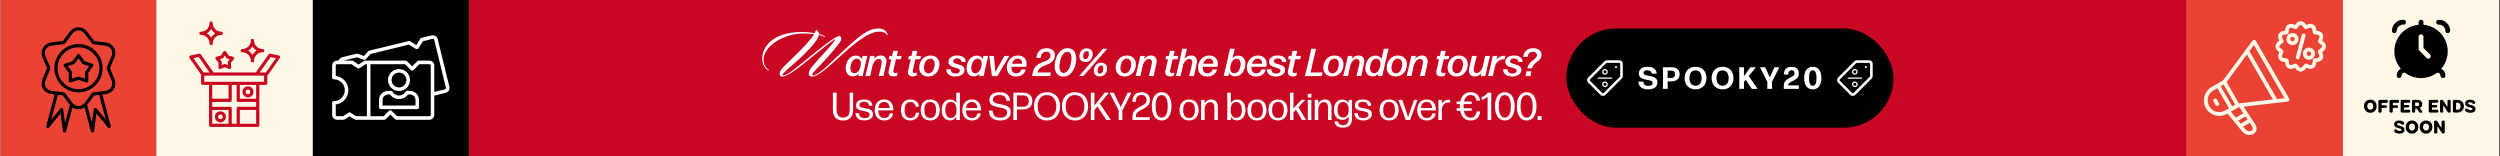
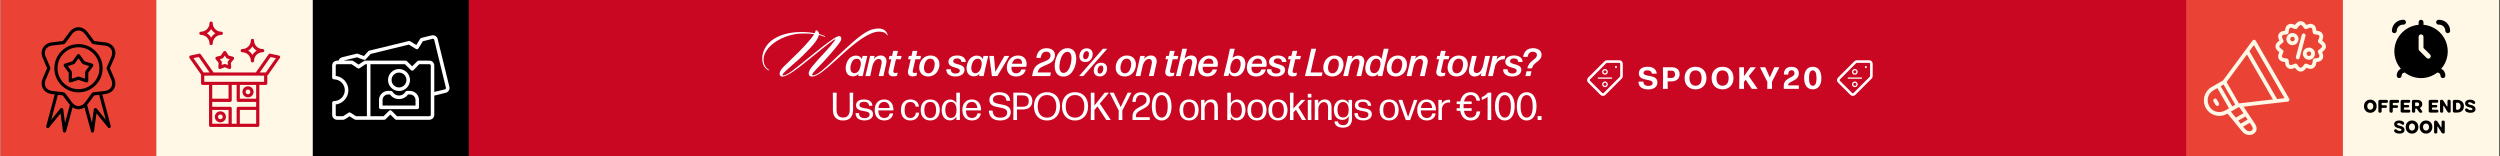
<svg xmlns="http://www.w3.org/2000/svg" width="1921" height="120" viewBox="0 0 1921 120" fill="none">
  <rect x="0" y="0" width="1921" height="120" fill="#333333" stroke="none" />
  <rect width="1920" height="120" transform="translate(0.333)" fill="#FFF8E7" />
  <rect x="0.333" width="120" height="120" fill="#EA4335" />
  <g clip-path="url(#clip0_24_4376)">
    <path d="M55.025 24.847L60.294 22.212L65.1 23.607L71.609 32.907L83.545 34.922L86.335 37.712L87.42 41.587L85.405 47.322L83.545 53.523L87.42 61.893V65.768L85.405 69.178L80.445 71.348L71.609 72.278L65.1 81.423L61.069 82.663H57.814L53.629 78.168L48.98 72.278L36.889 70.418L33.635 65.768L34.719 60.498L37.664 53.523L34.719 46.392L33.635 40.037L34.719 36.627L39.679 33.992L48.98 32.907L55.025 24.847Z" fill="#EA4335" />
    <circle cx="59.984" cy="52.592" r="17.205" fill="#EA4335" />
    <path d="M56.289 48.34L60.475 43.517L64.57 48.34L70.029 50.797L66.662 56.165L66.208 62.261L60.475 60.442L54.015 62.261V56.165L50.284 50.342L56.289 48.34Z" fill="#EA4335" />
    <path d="M37.181 95.474L43.551 71.998C45.219 72.18 48.646 72.544 49.01 72.544C49.374 72.544 53.469 77.518 55.471 80.005L49.92 99.204L47.19 84.555L37.181 95.474Z" fill="#EA4335" />
    <path d="M65.389 81.097L72.122 72.544L77.946 71.998L81.767 93.381L73.487 86.102L70.484 97.294L65.389 81.097Z" fill="#EA4335" />
    <path fill-rule="evenodd" clip-rule="evenodd" d="M71.081 101.906C70.511 101.906 70.037 101.527 69.894 100.957L64.912 82.499C62.112 84.444 58.553 84.444 55.754 82.499L50.772 100.957C50.439 102.239 48.541 102.144 48.351 100.815L46.501 87.149L37.675 97.968C36.821 98.964 35.207 98.158 35.539 96.877L42.04 72.581L39.81 72.297C33.594 71.585 30.367 66.033 32.835 60.291L36.204 52.414L32.835 44.585C30.367 38.843 33.594 33.291 39.81 32.532L48.257 31.536L53.381 24.703C57.13 19.673 63.536 19.673 67.285 24.703L72.409 31.536L80.856 32.532C87.072 33.291 90.299 38.843 87.831 44.585L84.462 52.414L87.831 60.291C90.299 65.986 87.072 71.585 80.856 72.297L78.626 72.581C79.29 75.049 85.174 96.687 85.174 97.209C85.174 98.348 83.703 98.87 82.991 97.968L74.118 87.149L72.267 100.815C72.172 101.432 71.65 101.906 71.081 101.906ZM64.675 79.462C66.478 77.516 70.274 71.585 70.986 71.205C71.793 70.731 72.552 70.826 73.596 70.683L80.571 69.877C85.174 69.355 87.404 65.511 85.554 61.24C85.079 60.102 81.9 53.079 81.9 52.509L81.995 51.845L85.554 43.636C87.404 39.365 85.174 35.522 80.571 35C79.337 34.857 71.698 34.098 71.176 33.766L70.654 33.339L65.292 26.174C62.539 22.472 58.127 22.472 55.327 26.174C54.615 27.17 50.155 33.386 49.633 33.671L48.968 33.956L40.095 35C35.492 35.522 33.262 39.365 35.112 43.636C35.587 44.775 38.766 51.75 38.719 52.367L38.624 52.984L35.112 61.24C33.262 65.511 35.492 69.355 40.095 69.877C41.281 70.019 48.921 70.778 49.443 71.11L49.965 71.49C50.961 72.629 54.188 77.184 55.374 78.75C57.842 81.977 61.78 82.546 64.675 79.462ZM60.309 70.968C50.107 70.968 41.756 62.664 41.756 52.414C41.756 42.212 50.107 33.861 60.309 33.861C70.559 33.861 78.863 42.212 78.863 52.414C78.863 62.664 70.559 70.968 60.309 70.968ZM60.309 36.328C51.436 36.328 44.223 43.541 44.223 52.414C44.223 61.288 51.436 68.501 60.309 68.501C69.183 68.501 76.395 61.288 76.395 52.414C76.395 43.541 69.183 36.328 60.309 36.328ZM53.998 63.376C53.334 63.376 52.764 62.806 52.812 62.142V55.878L49.111 50.849C48.636 50.184 48.968 49.235 49.727 48.95L55.659 47.052L59.313 42.022C59.787 41.358 60.879 41.358 61.306 42.022L64.96 47.052L70.891 48.95C71.698 49.235 72.03 50.184 71.508 50.849L67.854 55.878V62.142C67.854 62.949 67.047 63.566 66.241 63.328L60.309 61.383C59.835 61.383 54.852 63.376 53.998 63.376ZM52.1 50.801L55.042 54.787C55.184 54.977 55.279 55.261 55.279 55.499L55.232 60.434L59.93 58.915C60.167 58.82 60.452 58.82 60.689 58.915L65.387 60.434V55.499C65.387 55.261 65.481 54.977 65.624 54.787L68.518 50.801L63.821 49.282C63.583 49.188 63.346 49.045 63.204 48.808L60.309 44.822L57.415 48.808C57.272 49.045 57.083 49.188 56.798 49.282L52.1 50.801ZM48.589 84.017L49.965 94.409L53.714 80.601C52.053 78.56 49.87 75.476 48.257 73.341L44.508 72.866L39.383 91.989L46.406 83.4C47.07 82.594 48.446 82.973 48.589 84.017ZM66.953 80.601L70.654 94.409L72.077 84.017C72.22 82.973 73.596 82.594 74.26 83.4L81.283 91.989L76.158 72.866L72.362 73.341C70.796 75.476 68.566 78.608 66.953 80.601Z" fill="black" />
  </g>
  <rect x="120.333" width="120" height="120" fill="#FFF8E7" />
  <g clip-path="url(#clip1_24_4376)">
    <path d="M153.581 42.607L147.212 44.154L155.492 56.893L162.771 56.165L153.581 42.607Z" fill="#FFF8E7" />
    <path d="M196.893 56.893L207.448 42.607L213.727 44.154L204.901 56.893H196.893Z" fill="#FFF8E7" />
    <path d="M160.223 23.317L162.225 19.768L164.5 23.317L168.322 25.319L164.5 27.957L162.225 31.506L159.677 27.957L156.311 25.319L160.223 23.317Z" fill="#FFF8E7" />
    <path d="M170.688 43.79L172.689 40.878L174.873 43.79L178.513 44.791L176.056 47.976V51.706L172.689 50.614L168.868 51.706V47.976L167.412 44.791L170.688 43.79Z" fill="#FFF8E7" />
    <path d="M191.98 36.875L194.073 33.417L196.802 36.875L200.624 38.785L196.256 41.515L194.073 45.246L191.525 40.878L186.975 38.785L191.98 36.875Z" fill="#FFF8E7" />
    <rect x="156.22" y="57.53" width="47.862" height="6.005" fill="#FFF8E7" />
    <path d="M183.427 77.366H198.258V83.098H183.427V96.202H176.875V83.098H161.861V77.366H176.875V64.263H183.427V77.366Z" fill="#FFF8E7" />
    <path d="M176.238 95.656H162.226V84.008H176.238V95.656ZM197.621 95.656H183.608V84.008H197.621V95.656ZM176.238 76.457H162.226V64.809H176.238V76.457ZM197.621 76.457H183.608V64.809H197.621V76.457Z" fill="#FFF8E7" />
    <path d="M169.231 87.193C170.639 87.193 171.779 88.334 171.779 89.741C171.779 91.148 170.639 92.289 169.231 92.289C167.824 92.289 166.684 91.148 166.684 89.741C166.684 88.334 167.824 87.193 169.231 87.193ZM190.523 67.812C191.931 67.812 193.071 68.953 193.071 70.36C193.071 71.767 191.93 72.908 190.523 72.908C189.116 72.908 187.976 71.767 187.976 70.36C187.976 68.953 189.116 67.812 190.523 67.812Z" fill="#FFF8E7" />
    <path fill-rule="evenodd" clip-rule="evenodd" d="M193.976 47.986C193.311 47.986 192.742 47.416 192.742 46.752C192.742 43.098 189.8 40.156 186.146 40.156C184.533 40.156 184.533 37.688 186.146 37.688C189.8 37.688 192.742 34.699 192.742 31.045C192.742 29.432 195.209 29.432 195.209 31.045C195.209 34.699 198.199 37.688 201.853 37.688C203.466 37.688 203.466 40.156 201.853 40.156C198.199 40.156 195.209 43.098 195.209 46.752C195.209 47.416 194.64 47.986 193.976 47.986ZM204.178 65.258H199.29V96.291C199.29 96.956 198.768 97.525 198.056 97.525H161.851C161.139 97.525 160.617 96.956 160.617 96.291V65.258H155.73C155.065 65.258 154.496 64.736 154.496 64.072V57.286L145.575 44.569C145.1 43.857 145.48 42.861 146.334 42.671L152.977 41.247C153.499 41.105 153.974 41.295 154.259 41.722L164.081 55.673H196.585L206.408 41.722C206.693 41.295 207.167 41.105 207.642 41.247L214.332 42.671C215.186 42.861 215.566 43.857 215.044 44.569L205.933 57.571C205.791 57.761 205.601 57.903 205.411 57.998V64.072C205.411 64.736 204.842 65.258 204.178 65.258ZM156.963 62.838H202.944V58.14L197.202 58.093H163.464L156.963 58.14V62.838ZM163.085 95.058H175.612V84.476H163.085V95.058ZM184.295 95.058H196.823V84.476H184.295V95.058ZM196.823 82.056V78.307H183.062C182.397 78.307 181.828 77.738 181.828 77.073V65.258H178.079V77.073C178.079 77.738 177.557 78.307 176.846 78.307H163.085V82.056H176.846C177.557 82.056 178.079 82.578 178.079 83.242V95.058H181.828V83.242C181.828 82.578 182.397 82.056 183.062 82.056H196.823ZM196.823 75.84V65.258H184.295V75.84H196.823ZM175.612 65.258H163.085V75.84H175.612V65.258ZM169.348 94.014C167.023 94.014 165.078 92.116 165.078 89.79C165.078 87.418 167.023 85.52 169.348 85.52C171.673 85.52 173.619 87.418 173.619 89.79C173.619 92.116 171.673 94.014 169.348 94.014ZM169.348 87.987C166.976 87.987 166.976 91.594 169.348 91.594C171.721 91.594 171.721 87.987 169.348 87.987ZM190.559 74.796C188.234 74.796 186.288 72.898 186.288 70.573C186.288 68.2 188.234 66.302 190.559 66.302C192.932 66.302 194.83 68.2 194.83 70.573C194.83 72.898 192.932 74.796 190.559 74.796ZM190.559 68.769C188.186 68.769 188.186 72.376 190.559 72.376C192.932 72.376 192.932 68.769 190.559 68.769ZM156.394 55.673H161.044L152.74 43.81L148.659 44.711L156.394 55.673ZM199.575 55.673H204.273L212.007 44.711L207.926 43.81L199.575 55.673ZM169.016 53.015C168.304 53.015 167.735 52.446 167.782 51.734L167.972 48.223L165.742 45.518C165.22 44.854 165.552 43.81 166.406 43.573L169.775 42.671L171.673 39.729C172.148 39.017 173.239 39.017 173.761 39.729L175.612 42.671L179.028 43.573C179.882 43.81 180.215 44.854 179.645 45.566L177.415 48.223L177.652 51.734C177.7 52.636 176.798 53.3 175.944 52.968L172.717 51.687C172.48 51.687 169.585 53.015 169.016 53.015ZM172.717 49.124C173.144 49.124 174.568 49.741 175.09 49.978C174.9 46.989 174.615 47.796 176.513 45.471C173.619 44.711 174.331 45.233 172.717 42.671C171.104 45.233 171.768 44.711 168.874 45.471C170.772 47.796 170.534 46.989 170.345 49.978C170.867 49.741 172.29 49.124 172.717 49.124ZM162.23 34.699C161.566 34.699 160.997 34.13 160.997 33.465C160.997 29.812 158.007 26.822 154.401 26.822C152.74 26.822 152.74 24.355 154.401 24.355C158.007 24.355 160.997 21.413 160.997 17.759C160.997 16.145 163.464 16.145 163.464 17.759C163.464 21.413 166.406 24.355 170.06 24.355C171.721 24.355 171.721 26.822 170.06 26.822C166.406 26.822 163.464 29.812 163.464 33.465C163.464 34.13 162.895 34.699 162.23 34.699ZM158.956 25.588C160.285 26.395 161.424 27.534 162.23 28.91C163.037 27.534 164.176 26.395 165.505 25.588C164.176 24.829 163.037 23.69 162.23 22.314C161.424 23.69 160.285 24.829 158.956 25.588ZM190.701 38.922C192.03 39.681 193.169 40.82 193.976 42.197C194.782 40.82 195.921 39.681 197.25 38.922C195.921 38.116 194.782 36.977 193.976 35.601C193.169 36.977 192.03 38.116 190.701 38.922Z" fill="#C90723" />
  </g>
  <rect x="240.333" width="120" height="120" fill="black" />
  <g clip-path="url(#clip2_24_4376)">
    <path d="M256.766 58.953V48.806L269.141 48.063L274.463 51.281L282.63 48.063V91.006H274.463L268.522 88.531L266.047 89.892L258.993 91.625L256.766 88.531V79.744L262.83 77.269L266.047 72.443C266.171 70.793 266.344 67.394 266.047 66.998C265.75 66.602 263.778 63.367 262.83 61.8L256.766 58.953Z" fill="black" />
    <path d="M274.219 42.84L262.087 46.037H261.724L262.087 47.998H270.442L275.236 51.34L280.612 47.998H311.343L316.574 53.011L322.24 47.998H330.232L332.993 50.323V72.699L343.381 69.866L344.035 67.178L334.663 29.618L332.993 28.456L324.202 30.635L320.424 36.302L314.104 32.96L284.172 40.37L279.813 44.293L274.219 42.84Z" fill="black" />
    <path d="M283.782 90.862V48.989V47.892H310.968L316.777 52.825L322.258 47.892H330.48L332.672 50.413V88.889L329.603 90.862H305.048L300.006 86.587L295.073 90.862H283.782Z" fill="black" />
    <circle cx="307.051" cy="61.407" r="6.718" fill="black" />
    <path d="M292.661 82.422V75.078L294.306 73.105L299.019 71.022L302.637 73.105L306.583 75.078L309.543 74.091L312.393 71.789H317.216L320.943 75.078V82.422H292.661Z" fill="black" />
    <path fill-rule="evenodd" clip-rule="evenodd" d="M320.651 83.839H292.591C291.798 83.839 291.217 83.205 291.217 82.465V76.864C291.217 73.006 294.335 69.836 298.192 69.836C299.302 69.836 301.046 69.519 301.627 70.523C303.794 74.38 309.395 74.38 311.562 70.523C312.143 69.519 313.887 69.836 314.997 69.836C318.854 69.836 321.972 73.006 321.972 76.864V82.465C321.972 83.205 321.391 83.839 320.651 83.839ZM329.952 92.03H304.481C304.111 92.03 303.794 91.872 303.53 91.607L299.936 88.014L296.29 91.607C296.026 91.872 295.709 92.03 295.339 92.03H273.197C272.405 92.03 269.393 89.864 268.6 89.335C267.807 89.864 264.795 92.03 264.003 92.03H258.982C256.921 92.03 255.23 90.339 255.23 88.278V79.031C255.23 78.291 255.865 77.657 256.604 77.657C261.202 77.657 264.954 73.905 264.954 69.307C264.954 64.71 261.202 60.958 256.604 60.958C255.865 60.958 255.23 60.377 255.23 59.584V50.336C255.23 48.275 256.921 46.584 258.982 46.584H260.092C260.515 45.369 261.519 44.365 262.84 43.995L274.043 41.247C274.307 41.194 274.624 41.194 274.888 41.3L279.644 43.044L283.026 39.292C283.238 39.133 283.449 38.975 283.713 38.922L314.046 31.524C314.416 31.418 314.785 31.471 315.102 31.683L319.911 34.589L322.871 29.78C323.029 29.463 323.346 29.252 323.716 29.146C325.248 28.776 331.537 27.085 332.647 27.085C334.39 27.085 335.923 28.248 336.293 29.939L345.329 66.771C345.805 68.726 344.536 70.84 342.528 71.315L333.703 73.482V88.278C333.703 90.339 332.012 92.03 329.952 92.03ZM312.513 46.849C313.147 47.271 315.948 50.231 316.688 50.971L320.704 47.007C320.968 46.743 321.285 46.584 321.655 46.584C323.135 46.584 329.476 46.479 330.639 46.637C332.382 46.954 333.703 48.487 333.703 50.336V70.628L341.894 68.673C342.423 68.515 342.793 67.933 342.634 67.405L333.651 30.573C333.545 30.044 332.964 29.674 332.382 29.833L324.931 31.683L321.549 37.178C321.18 37.812 320.334 38.024 319.7 37.654L314.151 34.272L284.77 41.459L281.018 45.58C280.648 46.003 280.067 46.109 279.539 45.95L274.307 44.048L263.844 46.584C265.324 46.584 269.551 46.479 270.714 46.584L270.978 46.637L271.031 46.69H271.084L271.189 46.743C271.929 47.06 274.624 49.015 275.522 49.649C276.474 49.015 279.116 47.113 279.909 46.743L279.961 46.69H280.014H280.067V46.637L280.331 46.584H283.291H311.509C311.879 46.584 312.196 46.637 312.513 46.849ZM305.062 89.282H329.952C330.533 89.282 331.008 88.807 331.008 88.278V50.336L330.903 49.914L330.85 49.861V49.808H330.797V49.755L330.744 49.702L330.691 49.649C330.639 49.649 330.216 49.332 329.952 49.332H322.236C321.708 49.544 317.903 54.194 316.952 54.3C316.476 54.3 316.107 54.3 315.737 53.877L311.139 49.332H284.664V89.282H294.758L298.932 85.108C299.461 84.579 300.359 84.579 300.888 85.108L305.062 89.282ZM275.945 52.609C275.681 52.661 275.417 52.661 275.153 52.609L275.047 52.556L274.941 52.503H274.888L274.783 52.45L270.132 49.332H258.982C258.454 49.332 257.978 49.808 257.978 50.336V58.316C263.421 59.003 267.702 63.653 267.702 69.307C267.702 74.962 263.421 79.612 257.978 80.299V88.278C257.978 88.807 258.454 89.282 258.982 89.282H263.633L267.86 86.587C268.336 86.27 268.917 86.27 269.34 86.587L273.567 89.282H281.917V49.332H280.913L276.262 52.45L276.157 52.503H276.104V52.556H276.051H275.998V52.609H275.945ZM306.595 69.941C301.944 69.941 298.14 66.137 298.14 61.486C298.14 56.836 301.944 53.031 306.595 53.031C311.245 53.031 315.05 56.836 315.05 61.486C315.05 66.137 311.245 69.941 306.595 69.941ZM306.595 55.779C303.424 55.779 300.888 58.316 300.888 61.486C300.888 64.604 303.424 67.194 306.595 67.194C309.765 67.194 312.302 64.604 312.302 61.486C312.302 58.316 309.765 55.779 306.595 55.779ZM293.965 81.091H319.277V76.864C319.277 74.486 317.322 72.584 314.997 72.584H313.517C310.188 77.34 303.001 77.34 299.672 72.584H298.192C295.867 72.584 293.965 74.486 293.965 76.864V81.091Z" fill="white" />
  </g>
  <rect width="1320" height="120" transform="translate(360.333)" fill="#C90723" />
  <path d="M675.327 21.909C679.088 21.909 681.334 24.05 682.013 26.766C682.065 26.923 682.117 27.132 681.961 27.184C681.804 27.237 681.699 27.079 681.595 26.923C680.289 24.782 677.991 24.311 675.38 24.311C667.807 24.311 656.942 32.982 647.489 41.548C641.639 46.875 636.468 51.627 631.715 55.231C628.999 57.32 625.918 58.836 624.142 58.836C622.314 58.836 621.426 58.104 621.426 56.381C621.426 55.284 622 53.821 623.619 51.628C626.753 47.763 630.931 43.219 634.326 39.615C637.304 36.429 639.393 33.922 641.378 31.206C641.639 30.84 642.056 30.265 641.9 30.161C641.742 30.005 640.907 30.527 639.811 31.31C635.162 34.548 630.671 38.413 626.91 41.39C620.225 46.613 614.532 51.627 609.1 55.231C606.384 57.059 602.989 58.835 601.213 58.836C599.907 58.836 599.072 58.261 599.072 56.694C599.072 55.545 599.646 53.769 601.892 51.523C605.443 47.972 610.301 43.48 614.114 39.615C617.038 36.638 620.485 32.982 622.888 30.005C624.246 28.333 625.03 27.288 625.605 26.244C623.307 25.93 620.747 25.67 616.046 25.774C609.622 25.879 601.944 28.124 595.676 32.303C590.035 36.063 586.902 41.077 586.745 45.151C586.536 50.374 589.043 52.359 590.505 53.404C590.818 53.613 591.132 53.769 591.08 53.925C590.976 54.134 590.714 54.083 590.453 53.978C588.103 52.777 585.596 50.165 585.7 44.577C585.805 39.563 588.625 33.87 594.319 30.109C600.638 25.931 608.786 24.572 615.993 24.572C621.007 24.572 624.142 25.147 625.97 25.512C626.231 25.042 626.493 24.52 626.701 23.893C626.806 23.528 626.858 23.215 627.119 23.215C627.38 23.215 627.746 23.372 628.112 23.737C628.79 24.311 629.469 25.303 629.364 26.191C630.461 26.4 632.707 27.184 633.439 27.602C633.909 27.863 634.17 28.124 633.908 28.386C633.804 28.489 633.543 28.333 633.073 28.072C632.238 27.654 630.514 27.132 629.208 26.871C629.051 27.916 628.059 30.056 626.91 31.675C624.194 35.436 620.904 38.675 616.882 42.696C613.435 46.143 608.995 49.695 605.548 52.829C602.884 55.231 601.318 56.694 601.318 57.635C601.318 57.843 601.474 58 601.787 58C602.519 58 605.078 57.216 608.943 54.292C613.539 50.792 619.598 45.778 625.239 41.234C630.409 37.056 635.058 33.4 639.288 30.527C641.795 28.803 643.729 27.707 644.93 27.707C645.818 27.707 646.445 28.542 646.445 29.796C646.444 30.945 645.661 32.094 644.512 33.661C642.684 36.063 639.915 39.406 637.042 42.696C634.013 46.196 630.566 49.695 627.536 52.829C625.291 55.231 624.089 56.589 624.089 57.477C624.089 57.791 624.246 58 624.664 58C625.448 58 627.798 57.268 631.297 54.448C635.476 51.053 640.908 45.725 645.818 41.077C661.016 26.766 667.232 21.909 675.327 21.909Z" fill="white" />
  <path d="M820.222 37.026C826.507 37.026 827.871 43.267 826.521 49.132C825.426 53.856 822.517 58.836 817.177 58.836C810.892 58.836 809.542 52.596 810.892 46.731C811.972 42.006 814.897 37.026 820.222 37.026ZM1134.41 42.981C1134.6 42.981 1134.71 43.102 1134.65 43.297L1133.19 49.191L1132.55 52.251C1131.99 54.771 1132.86 56.106 1134.71 56.106C1137.03 56.106 1138.55 53.736 1139.34 51.382L1139.88 49.146L1141.14 43.236C1141.17 43.071 1141.29 42.981 1141.46 42.981H1144.59C1144.79 42.981 1144.89 43.102 1144.85 43.297L1143.15 50.196L1141.37 58.176C1141.34 58.356 1141.22 58.431 1141.05 58.431H1138.13C1137.93 58.431 1137.83 58.311 1137.89 58.116L1138.38 56.076C1137.24 57.576 1135.38 58.791 1133.18 58.791C1130.1 58.791 1127.96 56.571 1128.92 52.491L1129.59 49.566L1130.99 43.236C1131.03 43.056 1131.14 42.981 1131.3 42.981H1134.41ZM735.481 42.636C739.396 42.637 741.886 44.376 742.081 47.331C742.081 47.511 741.976 47.616 741.796 47.616H738.977C738.797 47.616 738.691 47.526 738.676 47.331C738.526 45.681 737.236 44.871 735.451 44.871C733.621 44.871 732.437 45.741 732.437 47.001C732.437 50.196 741.121 48.486 741.121 53.646C741.121 56.556 738.511 58.776 734.161 58.776C729.766 58.776 727.127 56.661 727.142 53.526C727.127 53.331 727.246 53.241 727.426 53.241H730.352C730.531 53.241 730.636 53.346 730.636 53.526C730.651 55.371 731.911 56.496 734.341 56.496C736.546 56.496 737.536 55.461 737.536 54.336C737.535 51.201 728.791 52.761 728.791 47.467C728.791 44.572 731.551 42.636 735.481 42.636ZM981.839 42.636C985.754 42.637 988.243 44.376 988.438 47.331C988.438 47.511 988.333 47.616 988.153 47.616H985.334C985.154 47.616 985.048 47.526 985.033 47.331C984.883 45.681 983.593 44.871 981.809 44.871C979.979 44.871 978.794 45.741 978.794 47.001C978.794 50.196 987.478 48.486 987.478 53.646C987.478 56.556 984.868 58.776 980.519 58.776C976.124 58.776 973.484 56.661 973.499 53.526C973.484 53.331 973.603 53.241 973.783 53.241H976.709C976.889 53.241 976.993 53.346 976.993 53.526C977.008 55.371 978.268 56.496 980.698 56.496C982.903 56.496 983.894 55.461 983.894 54.336C983.893 51.201 975.149 52.761 975.148 47.467C975.148 44.572 977.909 42.636 981.839 42.636ZM1163.36 42.636C1167.28 42.637 1169.77 44.376 1169.96 47.331C1169.96 47.511 1169.86 47.616 1169.68 47.616H1166.86C1166.68 47.616 1166.57 47.526 1166.56 47.331C1166.41 45.681 1165.12 44.871 1163.33 44.871C1161.5 44.871 1160.32 45.741 1160.32 47.001C1160.32 50.196 1169 48.486 1169 53.646C1169 56.556 1166.39 58.776 1162.04 58.776C1157.65 58.776 1155.01 56.661 1155.02 53.526C1155.01 53.331 1155.13 53.241 1155.31 53.241H1158.23C1158.41 53.241 1158.52 53.346 1158.52 53.526C1158.53 55.371 1159.79 56.496 1162.22 56.496C1164.43 56.496 1165.42 55.461 1165.42 54.336C1165.42 51.201 1156.67 52.761 1156.67 47.467C1156.67 44.572 1159.43 42.636 1163.36 42.636ZM715.008 42.651C720.197 42.651 722.778 46.761 721.593 51.786C720.633 55.881 717.527 58.761 713.207 58.761C708.002 58.761 705.422 54.651 706.607 49.626C707.568 45.531 710.673 42.651 715.008 42.651ZM782.241 42.651C786.981 42.651 789.711 46.131 788.646 51.081C788.616 51.246 788.512 51.321 788.347 51.321H777.217C777.007 53.841 777.771 56.346 780.786 56.346C782.646 56.346 784.056 55.506 784.731 53.616C784.791 53.466 784.897 53.391 785.047 53.391H787.896C788.091 53.391 788.197 53.511 788.137 53.691C787.177 56.961 784.506 58.761 780.771 58.761C774.577 58.761 772.912 53.946 773.932 49.566C774.787 45.891 777.636 42.651 782.241 42.651ZM865.975 42.651C871.164 42.651 873.744 46.761 872.56 51.786C871.6 55.881 868.494 58.761 864.174 58.761C858.969 58.761 856.389 54.651 857.574 49.626C858.534 45.531 861.64 42.651 865.975 42.651ZM929.194 42.651C933.934 42.651 936.664 46.131 935.6 51.081C935.57 51.246 935.465 51.321 935.3 51.321H924.17C923.96 53.841 924.725 56.346 927.739 56.346C929.599 56.346 931.01 55.506 931.685 53.616C931.745 53.466 931.85 53.391 932 53.391H934.85C935.045 53.391 935.15 53.511 935.09 53.691C934.13 56.961 931.46 58.761 927.725 58.761C921.53 58.761 919.865 53.946 920.885 49.566C921.74 45.891 924.59 42.651 929.194 42.651ZM966.665 42.651C971.405 42.651 974.135 46.131 973.07 51.081C973.04 51.246 972.935 51.321 972.77 51.321H961.641C961.431 53.841 962.195 56.346 965.21 56.346C967.07 56.346 968.48 55.506 969.155 53.616C969.215 53.466 969.321 53.391 969.471 53.391H972.32C972.515 53.391 972.621 53.511 972.561 53.691C971.601 56.961 968.93 58.761 965.195 58.761C959 58.761 957.335 53.946 958.355 49.566C959.21 45.891 962.06 42.651 966.665 42.651ZM1025.5 42.651C1030.69 42.651 1033.27 46.761 1032.08 51.786C1031.12 55.881 1028.02 58.761 1023.7 58.761C1018.49 58.761 1015.91 54.651 1017.1 49.626C1018.06 45.531 1021.16 42.651 1025.5 42.651ZM1074.25 42.651C1079.44 42.651 1082.02 46.761 1080.83 51.786C1079.87 55.881 1076.77 58.761 1072.45 58.761C1067.24 58.761 1064.66 54.651 1065.85 49.626C1066.81 45.531 1069.91 42.651 1074.25 42.651ZM1121 42.651C1126.19 42.651 1128.77 46.761 1127.59 51.786C1126.63 55.881 1123.52 58.761 1119.2 58.761C1114 58.761 1111.42 54.651 1112.6 49.626C1113.56 45.531 1116.67 42.651 1121 42.651ZM846.115 48.217C849.505 48.217 851.305 50.721 850.495 54.186C849.85 57.036 847.81 58.731 845.035 58.731C841.646 58.731 839.846 56.226 840.655 52.761C841.3 49.912 843.34 48.217 846.115 48.217ZM689.69 39.111C689.885 39.111 689.991 39.231 689.946 39.426L689.061 42.981H692.48C692.675 42.981 692.781 43.102 692.736 43.297L692.256 45.306C692.226 45.486 692.121 45.561 691.956 45.561H688.446L686.525 53.961C686.165 55.506 686.676 56.092 687.846 56.092C688.431 56.092 689.001 56.001 689.466 55.896C689.676 55.836 689.796 55.941 689.736 56.166L689.315 57.981C689.285 58.131 689.195 58.221 689.061 58.266C688.266 58.506 687.321 58.701 686.451 58.701C684.096 58.701 682.116 57.486 682.911 54.051L684.891 45.561H683.196C683.001 45.561 682.895 45.441 682.94 45.246L683.421 43.236C683.466 43.056 683.571 42.981 683.736 42.981H685.476L686.256 39.366C686.286 39.186 686.406 39.111 686.571 39.111H689.69ZM704.603 39.111C704.798 39.111 704.903 39.231 704.858 39.426L703.973 42.981H707.393C707.588 42.981 707.693 43.102 707.648 43.297L707.168 45.306C707.138 45.486 707.033 45.561 706.868 45.561H703.358L701.437 53.961C701.077 55.506 701.588 56.092 702.758 56.092C703.343 56.092 703.913 56.001 704.378 55.896C704.588 55.836 704.708 55.941 704.648 56.166L704.228 57.981C704.197 58.131 704.108 58.221 703.973 58.266C703.178 58.506 702.233 58.701 701.363 58.701C699.008 58.701 697.028 57.486 697.823 54.051L699.803 45.561H698.108C697.913 45.561 697.808 45.441 697.853 45.246L698.333 43.236C698.378 43.056 698.483 42.981 698.648 42.981H700.388L701.168 39.366C701.198 39.186 701.318 39.111 701.483 39.111H704.603ZM902.327 39.111C902.522 39.111 902.628 39.231 902.583 39.426L901.697 42.981H905.117C905.312 42.981 905.418 43.102 905.373 43.297L904.893 45.306C904.863 45.486 904.758 45.561 904.593 45.561H901.083L899.162 53.961C898.802 55.506 899.313 56.092 900.482 56.092C901.067 56.092 901.638 56.001 902.103 55.896C902.312 55.836 902.433 55.941 902.373 56.166L901.952 57.981C901.922 58.131 901.832 58.221 901.697 58.266C900.902 58.506 899.958 58.701 899.088 58.701C896.733 58.701 894.753 57.486 895.548 54.051L897.527 45.561H895.833C895.638 45.561 895.532 45.441 895.577 45.246L896.058 43.236C896.103 43.056 896.208 42.981 896.373 42.981H898.112L898.893 39.366C898.923 39.186 899.043 39.111 899.208 39.111H902.327ZM996.517 39.111C996.712 39.111 996.817 39.231 996.772 39.426L995.887 42.981H999.307C999.502 42.981 999.607 43.102 999.562 43.297L999.082 45.306C999.052 45.486 998.947 45.561 998.782 45.561H995.272L993.352 53.961C992.992 55.506 993.502 56.092 994.672 56.092C995.257 56.092 995.827 56.001 996.292 55.896C996.502 55.836 996.622 55.941 996.562 56.166L996.142 57.981C996.112 58.131 996.022 58.221 995.887 58.266C995.092 58.506 994.147 58.701 993.277 58.701C990.922 58.701 988.942 57.486 989.737 54.051L991.717 45.561H990.022C989.827 45.561 989.722 45.441 989.767 45.246L990.247 43.236C990.292 43.056 990.397 42.981 990.562 42.981H992.302L993.082 39.366C993.112 39.186 993.232 39.111 993.397 39.111H996.517ZM1110.6 39.111C1110.79 39.111 1110.9 39.231 1110.85 39.426L1109.97 42.981H1113.39C1113.58 42.981 1113.69 43.102 1113.64 43.297L1113.16 45.306C1113.13 45.486 1113.03 45.561 1112.86 45.561H1109.35L1107.43 53.961C1107.07 55.506 1107.58 56.092 1108.75 56.092C1109.34 56.092 1109.91 56.001 1110.37 55.896C1110.58 55.836 1110.7 55.941 1110.64 56.166L1110.22 57.981C1110.19 58.131 1110.1 58.221 1109.97 58.266C1109.17 58.506 1108.23 58.701 1107.36 58.701C1105 58.701 1103.02 57.486 1103.82 54.051L1105.8 45.561H1104.1C1103.91 45.561 1103.8 45.441 1103.85 45.246L1104.33 43.236C1104.37 43.056 1104.48 42.981 1104.64 42.981H1106.38L1107.16 39.366C1107.19 39.186 1107.31 39.111 1107.48 39.111H1110.6ZM657.696 42.726C660.006 42.726 661.506 43.791 662.286 45.441L662.752 43.236C662.797 43.071 662.902 42.981 663.066 42.981H666.156C666.351 42.981 666.441 43.102 666.396 43.297L664.611 50.691L662.962 58.176C662.932 58.356 662.811 58.431 662.646 58.431H659.707C659.512 58.431 659.406 58.311 659.451 58.116L659.812 56.736C658.612 57.951 657.112 58.672 655.342 58.672C650.992 58.672 648.982 54.756 650.137 49.806C651.097 45.681 653.826 42.727 657.696 42.726ZM750.597 42.726C752.907 42.726 754.406 43.791 755.187 45.441L755.652 43.236C755.697 43.071 755.802 42.981 755.967 42.981H759.057C759.252 42.981 759.342 43.102 759.297 43.297L757.512 50.691L755.862 58.176C755.832 58.356 755.712 58.431 755.547 58.431H752.607C752.412 58.431 752.307 58.311 752.352 58.116L752.712 56.736C751.512 57.951 750.012 58.672 748.242 58.672C743.892 58.672 741.882 54.756 743.037 49.806C743.997 45.681 746.727 42.727 750.597 42.726ZM948.463 37.431C948.658 37.431 948.749 37.551 948.719 37.746L947.083 44.541C948.268 43.416 949.724 42.726 951.434 42.726C955.783 42.727 957.794 46.641 956.639 51.606C955.679 55.731 952.948 58.672 949.078 58.672C946.738 58.672 945.194 57.606 944.429 55.926L943.963 58.176C943.933 58.341 943.828 58.416 943.663 58.416H940.573C940.378 58.416 940.273 58.296 940.318 58.101L943.049 46.866L945.043 37.686C945.088 37.506 945.193 37.431 945.358 37.431H948.463ZM1066.67 37.431C1066.87 37.431 1066.97 37.551 1066.93 37.746L1064.2 49.221L1062.22 58.176C1062.19 58.356 1062.07 58.431 1061.9 58.431H1058.99C1058.8 58.431 1058.69 58.311 1058.74 58.116L1059.11 56.736C1057.9 57.936 1056.41 58.672 1054.63 58.672C1050.28 58.672 1048.27 54.756 1049.42 49.806C1050.38 45.681 1053.11 42.727 1056.98 42.726C1059.29 42.726 1060.79 43.776 1061.56 45.426L1063.27 37.686C1063.3 37.506 1063.4 37.431 1063.57 37.431H1066.67ZM676.715 42.621C679.79 42.621 681.905 44.842 680.96 48.922L680.285 51.846L678.89 58.176C678.86 58.356 678.74 58.431 678.575 58.431H675.47C675.275 58.431 675.169 58.311 675.229 58.116L676.685 52.221L677.345 49.161C677.9 46.641 677.015 45.306 675.17 45.306C672.845 45.306 671.315 47.676 670.535 50.031L670.01 52.266L668.735 58.176C668.705 58.341 668.585 58.431 668.42 58.431H665.285C665.09 58.431 664.985 58.311 665.03 58.116L666.725 51.217L668.51 43.236C668.555 43.056 668.66 42.981 668.825 42.981H671.75C671.945 42.981 672.05 43.102 672.005 43.297L671.495 45.336C672.635 43.836 674.51 42.621 676.715 42.621ZM763.45 42.981C763.63 42.981 763.735 43.071 763.75 43.251L764.561 52.416L764.815 55.266L766.465 52.371L771.686 43.176C771.761 43.041 771.866 42.981 772.016 42.981H775.15C775.375 42.981 775.45 43.131 775.346 43.326L766.511 58.236C766.436 58.371 766.316 58.431 766.181 58.431H762.445C762.265 58.431 762.16 58.341 762.145 58.161L760.195 43.281C760.165 43.101 760.285 42.981 760.465 42.981H763.45ZM804.181 37.041C809.205 37.041 811.32 40.222 810.45 43.926C808.86 50.781 798.795 49.462 797.58 54.801L797.385 55.672H807.255C807.45 55.672 807.54 55.791 807.495 55.986L806.985 58.176C806.955 58.341 806.85 58.431 806.686 58.431H793.32C793.125 58.431 793.035 58.311 793.08 58.116L793.755 55.191C795.825 46.341 805.92 48.636 807.105 43.461C807.57 41.376 806.415 39.696 803.94 39.696C801.63 39.696 800.161 41.166 799.681 44.271C799.666 44.451 799.56 44.541 799.38 44.541H796.635C796.455 44.541 796.335 44.421 796.365 44.226C796.965 39.396 799.861 37.056 804.181 37.041ZM850.405 37.431C850.645 37.431 850.721 37.596 850.556 37.776L832.586 58.281C832.496 58.386 832.375 58.431 832.24 58.431H829.615C829.375 58.431 829.301 58.266 829.466 58.086L847.421 37.581C847.511 37.476 847.631 37.431 847.766 37.431H850.405ZM884.342 42.621C887.417 42.621 889.532 44.842 888.587 48.922L887.912 51.846L886.517 58.176C886.486 58.356 886.367 58.431 886.202 58.431H883.097C882.902 58.431 882.796 58.311 882.856 58.116L884.312 52.221L884.972 49.161C885.527 46.641 884.642 45.306 882.797 45.306C880.472 45.306 878.942 47.676 878.162 50.031L877.637 52.266L876.362 58.176C876.332 58.341 876.212 58.431 876.047 58.431H872.912C872.717 58.431 872.612 58.311 872.657 58.116L874.352 51.217L876.137 43.236C876.182 43.056 876.287 42.981 876.452 42.981H879.377C879.572 42.981 879.677 43.102 879.632 43.297L879.122 45.336C880.262 43.836 882.137 42.621 884.342 42.621ZM911.738 37.431C911.933 37.431 912.039 37.551 911.994 37.746L910.179 45.217C911.319 43.777 913.194 42.621 915.339 42.621C918.414 42.621 920.484 44.842 919.539 48.922L918.744 52.342L917.469 58.176C917.439 58.356 917.318 58.431 917.153 58.431H914.033C913.839 58.431 913.734 58.311 913.794 58.116L915.204 52.386L915.938 49.161C916.508 46.641 915.623 45.306 913.778 45.306C911.618 45.307 910.043 47.331 909.158 49.566L907.254 58.176C907.224 58.356 907.103 58.431 906.938 58.431H903.908C903.713 58.431 903.609 58.311 903.669 58.116L906.158 47.826L908.394 37.686C908.424 37.506 908.544 37.431 908.709 37.431H911.738ZM1011 37.431C1011.2 37.432 1011.3 37.551 1011.26 37.746L1008.87 47.467L1007.09 55.686H1015.94C1016.13 55.686 1016.22 55.806 1016.19 56.001L1015.68 58.176C1015.65 58.341 1015.55 58.431 1015.38 58.431H1003.02C1002.83 58.431 1002.72 58.311 1002.78 58.116L1005.35 47.661L1007.51 37.686C1007.54 37.506 1007.66 37.431 1007.82 37.431H1011ZM1043.86 42.621C1046.94 42.621 1049.05 44.842 1048.11 48.922L1047.43 51.846L1046.04 58.176C1046.01 58.356 1045.89 58.431 1045.72 58.431H1042.62C1042.42 58.431 1042.32 58.311 1042.38 58.116L1043.83 52.221L1044.49 49.161C1045.05 46.641 1044.16 45.306 1042.32 45.306C1039.99 45.306 1038.46 47.676 1037.68 50.031L1037.16 52.266L1035.88 58.176C1035.85 58.341 1035.73 58.431 1035.57 58.431H1032.43C1032.24 58.431 1032.13 58.311 1032.18 58.116L1033.87 51.217L1035.66 43.236C1035.7 43.056 1035.81 42.981 1035.97 42.981H1038.9C1039.09 42.981 1039.2 43.102 1039.15 43.297L1038.64 45.336C1039.78 43.836 1041.66 42.621 1043.86 42.621ZM1092.61 42.621C1095.69 42.621 1097.8 44.842 1096.86 48.922L1096.18 51.846L1094.79 58.176C1094.76 58.356 1094.64 58.431 1094.47 58.431H1091.37C1091.17 58.431 1091.07 58.311 1091.13 58.116L1092.58 52.221L1093.24 49.161C1093.8 46.641 1092.91 45.306 1091.07 45.306C1088.74 45.306 1087.21 47.676 1086.43 50.031L1085.91 52.266L1084.63 58.176C1084.6 58.341 1084.48 58.431 1084.32 58.431H1081.18C1080.99 58.431 1080.88 58.311 1080.93 58.116L1082.62 51.217L1084.41 43.236C1084.45 43.056 1084.56 42.981 1084.72 42.981H1087.65C1087.84 42.981 1087.95 43.102 1087.9 43.297L1087.39 45.336C1088.53 43.836 1090.41 42.621 1092.61 42.621ZM1155.67 42.846C1155.93 42.846 1156.2 42.877 1156.42 42.922C1156.6 42.952 1156.68 43.072 1156.63 43.266L1156.12 45.411C1156.08 45.591 1155.97 45.666 1155.79 45.636C1155.6 45.606 1155.37 45.592 1155.15 45.592C1152.55 45.592 1149.81 47.496 1148.85 50.646L1147.14 58.176C1147.11 58.341 1146.99 58.431 1146.84 58.431H1143.76C1143.57 58.431 1143.48 58.311 1143.52 58.116L1145.34 50.616L1146.96 43.236C1146.99 43.056 1147.11 42.981 1147.27 42.981H1150.29C1150.48 42.981 1150.57 43.102 1150.53 43.297L1149.87 45.786C1151.44 43.851 1153.56 42.846 1155.67 42.846ZM1176.48 54.757C1176.68 54.757 1176.77 54.891 1176.72 55.086L1176.02 58.176C1175.97 58.356 1175.87 58.431 1175.7 58.431H1172.45C1172.25 58.431 1172.16 58.311 1172.21 58.116L1172.91 55.011C1172.94 54.846 1173.06 54.757 1173.21 54.757H1176.48ZM846.056 50.346C844.841 50.346 843.895 51.381 843.49 53.076C843.025 55.161 843.641 56.586 845.096 56.586C846.311 56.586 847.255 55.566 847.66 53.871C848.125 51.786 847.511 50.346 846.056 50.346ZM714.872 45.066C712.502 45.066 710.912 47.016 710.252 49.836C709.412 53.406 710.433 56.346 713.343 56.346C715.698 56.346 717.287 54.396 717.947 51.576C718.787 48.006 717.767 45.066 714.872 45.066ZM865.839 45.066C863.469 45.066 861.879 47.016 861.219 49.836C860.379 53.406 861.4 56.346 864.31 56.346C866.664 56.346 868.254 54.396 868.914 51.576C869.754 48.006 868.734 45.066 865.839 45.066ZM1025.36 45.066C1022.99 45.066 1021.4 47.016 1020.74 49.836C1019.9 53.406 1020.92 56.346 1023.83 56.346C1026.19 56.346 1027.78 54.396 1028.44 51.576C1029.28 48.006 1028.26 45.066 1025.36 45.066ZM1074.11 45.066C1071.74 45.066 1070.15 47.016 1069.49 49.836C1068.65 53.406 1069.67 56.346 1072.58 56.346C1074.94 56.346 1076.53 54.396 1077.19 51.576C1078.03 48.006 1077.01 45.066 1074.11 45.066ZM1120.87 45.066C1118.5 45.066 1116.91 47.016 1116.25 49.836C1115.41 53.406 1116.43 56.346 1119.34 56.346C1121.69 56.346 1123.28 54.396 1123.94 51.576C1124.78 48.006 1123.76 45.066 1120.87 45.066ZM658.342 45.141C655.942 45.141 654.411 47.136 653.736 49.956C652.911 53.526 653.887 56.256 656.526 56.257C658.836 56.257 660.472 54.171 661.177 51.141C661.957 47.796 661.162 45.142 658.342 45.141ZM751.242 45.141C748.842 45.141 747.312 47.136 746.637 49.956C745.812 53.526 746.787 56.256 749.427 56.257C751.737 56.257 753.372 54.171 754.077 51.141C754.857 47.796 754.062 45.142 751.242 45.141ZM950.233 45.141C947.938 45.141 946.304 47.242 945.599 50.257C944.819 53.601 945.599 56.257 948.434 56.257C950.833 56.257 952.363 54.276 953.038 51.441C953.863 47.871 952.888 45.141 950.233 45.141ZM1057.63 45.141C1055.23 45.141 1053.7 47.136 1053.02 49.956C1052.2 53.526 1053.17 56.256 1055.81 56.257C1058.12 56.257 1059.76 54.171 1060.46 51.141C1061.24 47.796 1060.45 45.142 1057.63 45.141ZM820.162 39.831C817.147 39.831 815.377 43.521 814.582 46.986C813.757 50.631 813.502 56.031 817.236 56.031C820.251 56.031 822.021 52.341 822.816 48.876C823.656 45.231 823.897 39.831 820.162 39.831ZM1178.01 37.026C1182.48 37.026 1185.26 39.576 1184.39 43.416C1183.53 47.241 1178.33 47.946 1177.25 52.236C1177.2 52.401 1177.1 52.491 1176.93 52.491H1173.9C1173.71 52.491 1173.6 52.371 1173.66 52.161C1175 46.672 1180.23 45.876 1180.89 42.967C1181.36 40.972 1179.89 39.771 1177.82 39.771C1175.55 39.771 1174.35 41.047 1173.86 43.431C1173.83 43.611 1173.71 43.686 1173.54 43.686H1170.68C1170.48 43.686 1170.38 43.581 1170.42 43.386C1171.28 39.051 1173.96 37.026 1178.01 37.026ZM782.031 45.036C779.632 45.036 778.221 46.791 777.606 48.996H785.286C785.586 46.731 784.356 45.036 782.031 45.036ZM928.984 45.036C926.585 45.036 925.175 46.791 924.56 48.996H932.239C932.539 46.731 931.309 45.036 928.984 45.036ZM966.455 45.036C964.055 45.036 962.645 46.791 962.03 48.996H969.71C970.01 46.731 968.78 45.036 966.455 45.036ZM835.046 37.132C838.436 37.132 840.236 39.636 839.426 43.101C838.781 45.951 836.741 47.646 833.966 47.646C830.561 47.646 828.776 45.141 829.586 41.676C830.231 38.827 832.271 37.132 835.046 37.132ZM834.971 39.276C833.771 39.276 832.826 40.296 832.421 41.991C831.956 44.076 832.57 45.516 834.025 45.516C835.225 45.516 836.17 44.481 836.575 42.786C837.055 40.701 836.441 39.276 834.971 39.276Z" fill="white" />
  <path d="M1031.44 76.506C1033.63 76.506 1035.28 77.496 1036.26 79.326L1036.2 77.015C1036.18 76.851 1036.29 76.761 1036.45 76.76H1038.67C1038.84 76.761 1038.93 76.851 1038.93 77.015L1038.85 84.711L1038.9 91.1C1038.93 95.6 1036.44 98.091 1032.03 98.091C1028.5 98.121 1025.77 96.681 1025.41 93.546C1025.4 93.366 1025.49 93.276 1025.65 93.276H1027.86C1028.02 93.276 1028.11 93.351 1028.14 93.501C1028.47 95.331 1029.96 96.185 1032.09 96.185C1034.65 96.185 1036.32 94.656 1036.32 91.071V89.331C1035.34 91.101 1033.71 92.135 1031.53 92.135C1027.2 92.135 1024.93 88.851 1024.93 84.456C1024.93 80.061 1027.29 76.506 1031.44 76.506ZM642.628 71.211C642.793 71.211 642.883 71.301 642.883 71.466L642.793 77.571L642.809 84.246C642.824 87.891 644.234 90.336 647.804 90.336C651.463 90.335 652.934 87.891 652.934 84.246V77.616L652.873 71.466C652.873 71.301 652.963 71.211 653.128 71.211H655.333C655.483 71.211 655.573 71.301 655.573 71.466L655.514 77.631V84.26C655.514 89.525 652.993 92.585 647.804 92.586C642.614 92.586 639.988 89.525 640.003 84.26L640.019 77.631L639.943 71.466C639.943 71.301 640.033 71.211 640.198 71.211H642.628ZM804.508 70.836C810.553 70.836 814.558 74.976 814.558 81.741C814.558 88.326 810.537 92.586 804.492 92.586C798.447 92.586 794.473 88.295 794.473 81.725C794.473 75.02 798.433 70.836 804.508 70.836ZM826.041 70.836C832.086 70.836 836.091 74.976 836.091 81.741C836.091 88.326 832.07 92.586 826.025 92.586C819.98 92.586 816.006 88.295 816.006 81.725C816.006 75.02 819.966 70.836 826.041 70.836ZM892.62 70.836C897.195 70.836 900.195 74.676 900.195 81.741C900.195 88.626 897.18 92.586 892.605 92.586C888.06 92.586 885.061 88.595 885.061 81.725C885.061 74.721 888.045 70.836 892.62 70.836ZM1130 70.836C1133.62 70.836 1136.38 72.471 1137.26 77.091C1137.29 77.27 1137.2 77.376 1137.04 77.376H1134.77C1134.62 77.376 1134.52 77.301 1134.49 77.151C1133.95 74.286 1132.42 73.026 1129.96 73.026C1127.32 73.026 1125.65 74.901 1124.96 77.961H1130.59C1130.75 77.961 1130.84 78.051 1130.84 78.216V79.685C1130.84 79.85 1130.74 79.956 1130.59 79.956H1124.68C1124.62 80.496 1124.59 81.081 1124.59 81.68C1124.59 82.19 1124.6 82.671 1124.63 83.135H1130.59C1130.75 83.135 1130.84 83.226 1130.84 83.39V84.861C1130.84 85.026 1130.74 85.116 1130.59 85.116H1124.9C1125.52 88.656 1127.27 90.395 1129.94 90.395C1132.69 90.395 1134.26 88.806 1134.61 85.821C1134.64 85.671 1134.74 85.581 1134.89 85.581H1137.19C1137.35 85.581 1137.46 85.686 1137.41 85.866C1136.72 90.441 1134.13 92.586 1130 92.586C1125.67 92.586 1122.91 89.886 1122.02 85.116H1119.55C1119.38 85.116 1119.29 85.026 1119.29 84.861V83.39C1119.29 83.226 1119.38 83.135 1119.55 83.135H1121.75C1121.72 82.671 1121.69 82.175 1121.69 81.68C1121.69 81.081 1121.72 80.496 1121.78 79.956H1119.55C1119.38 79.956 1119.29 79.85 1119.29 79.685V78.216C1119.29 78.051 1119.38 77.961 1119.55 77.961H1122.07C1123.03 73.506 1125.8 70.836 1130 70.836ZM1156.29 70.836C1160.87 70.836 1163.87 74.676 1163.87 81.741C1163.87 88.626 1160.85 92.586 1156.28 92.586C1151.73 92.586 1148.73 88.595 1148.73 81.725C1148.73 74.721 1151.72 70.836 1156.29 70.836ZM1173.08 70.836C1177.65 70.836 1180.65 74.676 1180.65 81.741C1180.65 88.626 1177.64 92.586 1173.06 92.586C1168.52 92.586 1165.52 88.595 1165.52 81.725C1165.52 74.721 1168.5 70.836 1173.08 70.836ZM767.941 70.85C772.741 70.85 775.742 72.891 776.177 77.18C776.207 77.345 776.101 77.451 775.937 77.451H773.536C773.371 77.451 773.282 77.361 773.267 77.196C773.042 74.406 771.256 73.026 767.881 73.026C764.956 73.026 762.977 74.136 762.977 76.581C762.977 82.071 776.671 77.886 776.671 86.091C776.671 90.381 773.311 92.571 768.526 92.571C763.186 92.571 760.036 89.976 759.826 85.251C759.811 85.071 759.916 84.98 760.066 84.98H762.481C762.631 84.98 762.736 85.071 762.751 85.221C763.006 88.46 764.507 90.411 768.602 90.411C771.721 90.411 773.911 89.271 773.911 86.406C773.911 80.511 760.246 84.801 760.246 76.821C760.246 73.011 763.291 70.85 767.941 70.85ZM679.357 76.416C683.842 76.416 686.452 79.461 686.542 84.56C686.542 84.725 686.452 84.816 686.287 84.816H674.887C674.947 88.851 676.672 90.651 679.537 90.651C681.802 90.651 683.167 89.421 683.632 87.366C683.662 87.216 683.752 87.14 683.902 87.14H686.047C686.212 87.14 686.317 87.216 686.287 87.35C685.822 90.305 683.467 92.555 679.507 92.555C674.692 92.555 672.112 89.256 672.112 84.531C672.112 79.716 674.842 76.416 679.357 76.416ZM699.573 76.416C703.383 76.416 705.723 78.531 706.068 81.68C706.098 81.86 705.993 81.951 705.828 81.951H703.804C703.654 81.951 703.548 81.876 703.533 81.711C703.128 79.416 701.538 78.336 699.573 78.336C696.528 78.351 695.104 80.631 695.104 84.515C695.104 88.46 696.529 90.636 699.559 90.651C701.794 90.666 703.443 89.33 703.698 86.81C703.713 86.661 703.803 86.571 703.953 86.571H706.023C706.188 86.571 706.293 86.646 706.278 86.796C705.963 90.126 703.504 92.555 699.514 92.555C694.879 92.555 692.269 89.391 692.269 84.531C692.269 79.671 694.878 76.416 699.573 76.416ZM714.794 76.416C719.489 76.416 722.114 79.611 722.114 84.471C722.114 89.331 719.489 92.555 714.794 92.555C710.099 92.555 707.459 89.375 707.459 84.515C707.459 79.656 710.099 76.416 714.794 76.416ZM746.711 76.416C751.196 76.416 753.805 79.461 753.896 84.56C753.896 84.725 753.806 84.816 753.641 84.816H742.24C742.3 88.851 744.026 90.651 746.891 90.651C749.156 90.651 750.52 89.421 750.985 87.366C751.015 87.216 751.106 87.14 751.256 87.14H753.4C753.565 87.14 753.67 87.216 753.641 87.35C753.176 90.305 750.82 92.555 746.86 92.555C742.046 92.555 739.466 89.256 739.466 84.531C739.466 79.716 742.196 76.416 746.711 76.416ZM913.69 76.416C918.385 76.416 921.011 79.611 921.011 84.471C921.011 89.331 918.385 92.555 913.69 92.555C908.996 92.555 906.355 89.375 906.355 84.515C906.356 79.656 908.996 76.416 913.69 76.416ZM965.868 76.416C970.563 76.416 973.188 79.611 973.188 84.471C973.188 89.331 970.563 92.555 965.868 92.555C961.173 92.555 958.533 89.375 958.533 84.515C958.533 79.656 961.173 76.416 965.868 76.416ZM982.011 76.416C986.706 76.416 989.331 79.611 989.331 84.471C989.331 89.331 986.706 92.555 982.011 92.555C977.316 92.555 974.676 89.375 974.676 84.515C974.676 79.656 977.316 76.416 982.011 76.416ZM1067.41 76.416C1072.11 76.416 1074.73 79.611 1074.73 84.471C1074.73 89.331 1072.11 92.555 1067.41 92.555C1062.72 92.555 1060.08 89.375 1060.08 84.515C1060.08 79.656 1062.72 76.416 1067.41 76.416ZM1096.22 76.416C1100.71 76.416 1103.32 79.461 1103.41 84.56C1103.41 84.725 1103.32 84.816 1103.15 84.816H1091.75C1091.81 88.851 1093.54 90.651 1096.4 90.651C1098.67 90.651 1100.03 89.421 1100.5 87.366C1100.53 87.216 1100.62 87.14 1100.77 87.14H1102.91C1103.08 87.14 1103.18 87.216 1103.15 87.35C1102.69 90.305 1100.33 92.555 1096.37 92.555C1091.56 92.555 1088.98 89.256 1088.98 84.531C1088.98 79.716 1091.71 76.416 1096.22 76.416ZM663.884 76.43C667.469 76.43 670.108 77.901 670.318 81.05C670.333 81.231 670.228 81.321 670.063 81.321H668.009C667.844 81.321 667.753 81.246 667.738 81.081C667.573 79.101 666.074 78.201 663.854 78.201C661.754 78.201 660.403 79.011 660.403 80.765C660.403 84.695 670.829 81.321 670.829 87.8C670.829 90.8 668.024 92.541 664.334 92.541C660.239 92.541 657.554 90.771 657.434 87.171C657.434 87.006 657.524 86.916 657.688 86.916H659.834C659.999 86.916 660.089 87.006 660.089 87.171C660.194 89.631 661.679 90.741 664.409 90.741C666.689 90.741 668.204 89.766 668.204 87.996C668.204 83.826 657.778 87.125 657.778 80.93C657.778 77.991 660.224 76.43 663.884 76.43ZM1047.17 76.43C1050.76 76.43 1053.4 77.901 1053.61 81.05C1053.62 81.231 1053.52 81.321 1053.35 81.321H1051.3C1051.13 81.321 1051.04 81.246 1051.03 81.081C1050.86 79.101 1049.36 78.201 1047.14 78.201C1045.04 78.201 1043.69 79.011 1043.69 80.765C1043.69 84.695 1054.12 81.321 1054.12 87.8C1054.12 90.8 1051.31 92.541 1047.62 92.541C1043.53 92.541 1040.84 90.771 1040.72 87.171C1040.72 87.006 1040.81 86.916 1040.98 86.916H1043.12C1043.29 86.916 1043.38 87.006 1043.38 87.171C1043.48 89.631 1044.97 90.741 1047.7 90.741C1049.98 90.741 1051.5 89.766 1051.5 87.996C1051.5 83.826 1041.07 87.125 1041.07 80.93C1041.07 77.991 1043.51 76.43 1047.17 76.43ZM737.356 71.211C737.521 71.211 737.611 71.301 737.611 71.466L737.537 80.466L737.611 91.956C737.611 92.136 737.521 92.211 737.356 92.211H735.106C734.942 92.211 734.837 92.121 734.852 91.956L734.912 89.586C733.907 91.401 732.242 92.51 729.992 92.51C725.807 92.51 723.587 89.015 723.587 84.515C723.587 80.061 725.957 76.446 730.037 76.446C732.212 76.446 733.862 77.406 734.867 79.191L734.822 71.466C734.822 71.301 734.927 71.211 735.077 71.211H737.356ZM945.538 71.211C945.703 71.211 945.793 71.301 945.793 71.466L945.763 79.265C946.768 77.51 948.418 76.461 950.638 76.461C954.808 76.461 957.028 79.941 957.028 84.441C957.028 88.896 954.673 92.51 950.593 92.51C948.358 92.51 946.693 91.52 945.703 89.675L945.778 91.956C945.778 92.121 945.688 92.21 945.523 92.211H943.258C943.108 92.211 943.003 92.121 943.003 91.956L943.093 80.6L943.003 71.466C943.003 71.301 943.108 71.211 943.258 71.211H945.538ZM1077.32 76.76C1077.46 76.76 1077.55 76.836 1077.61 76.971L1080.92 86.81L1081.97 89.93L1083.05 86.796L1086.44 76.971C1086.49 76.836 1086.59 76.761 1086.73 76.76H1088.86C1089.04 76.76 1089.13 76.88 1089.05 77.06L1083.62 92.046C1083.56 92.181 1083.47 92.256 1083.32 92.256H1080.44C1080.31 92.255 1080.2 92.18 1080.16 92.046L1074.65 77.06C1074.59 76.881 1074.68 76.761 1074.86 76.76H1077.32ZM785.762 71.211C790.382 71.211 793.247 73.356 793.247 77.571C793.247 81.936 790.292 84.111 785.807 84.111H781.427L781.517 91.956C781.517 92.121 781.427 92.211 781.262 92.211H778.877C778.727 92.211 778.637 92.121 778.637 91.956L778.742 81.425L778.637 71.466C778.637 71.301 778.727 71.211 778.877 71.211H785.762ZM840.749 71.211C840.914 71.211 841.004 71.301 841.004 71.466L840.929 81.111L848.714 71.361C848.789 71.256 848.894 71.211 849.028 71.211H851.759C851.969 71.211 852.044 71.361 851.909 71.526L845.099 79.581L853.334 91.895C853.454 92.075 853.379 92.211 853.169 92.211H850.289C850.154 92.211 850.063 92.166 849.988 92.046L847.934 88.941L843.284 81.786L840.943 84.546L841.004 91.956C841.004 92.121 840.914 92.211 840.749 92.211H838.394C838.229 92.211 838.139 92.121 838.139 91.956L838.244 81.395L838.153 71.466C838.153 71.301 838.244 71.211 838.394 71.211H840.749ZM855.607 71.211C855.742 71.211 855.847 71.271 855.907 71.406L858.892 77.616L861.127 82.296L863.377 77.645L866.422 71.406C866.482 71.271 866.572 71.211 866.722 71.211H869.107C869.302 71.211 869.377 71.346 869.287 71.51L862.372 85.026L862.447 91.956C862.447 92.121 862.357 92.21 862.192 92.211H859.822C859.657 92.211 859.567 92.121 859.567 91.956L859.642 84.966L852.771 71.51C852.697 71.331 852.772 71.211 852.967 71.211H855.607ZM877.018 70.866C881.263 70.866 883.573 73.176 883.633 76.941C883.632 84.44 872.848 83.496 872.848 89.105V90.05H883.228C883.392 90.05 883.482 90.156 883.482 90.305V91.956C883.482 92.106 883.393 92.211 883.228 92.211H870.463C870.313 92.211 870.208 92.106 870.208 91.956V89.48C870.208 81.366 881.008 82.43 881.008 77.015C881.053 74.675 879.732 72.951 876.987 72.966C874.363 72.981 872.848 74.736 872.728 78.096C872.713 78.26 872.623 78.35 872.458 78.35H870.433C870.268 78.35 870.163 78.26 870.178 78.096C870.253 73.446 872.623 70.881 877.018 70.866ZM930.646 76.401C933.826 76.401 935.822 78.486 935.822 82.55V85.611L935.882 91.956C935.882 92.121 935.792 92.211 935.627 92.211H933.347C933.197 92.211 933.092 92.121 933.092 91.956L933.151 85.611V82.656C933.151 79.761 931.831 78.486 929.896 78.486C927.872 78.486 926.237 80.121 925.637 83.135V85.611L925.682 91.956C925.682 92.121 925.592 92.211 925.427 92.211H923.117C922.967 92.211 922.877 92.121 922.877 91.956L922.952 85.191L922.892 77.015C922.892 76.851 922.997 76.761 923.146 76.76H925.322C925.487 76.761 925.577 76.851 925.577 77.015L925.502 79.461C926.447 77.871 928.187 76.401 930.646 76.401ZM993.672 71.211C993.837 71.211 993.927 71.301 993.927 71.466L993.853 83.421L999.747 76.895C999.837 76.805 999.943 76.76 1000.06 76.76H1002.57C1002.79 76.761 1002.85 76.911 1002.7 77.076L997.692 82.326L1003.44 91.911C1003.53 92.076 1003.45 92.211 1003.26 92.211H1000.63C1000.48 92.211 1000.39 92.165 1000.32 92.046L999.087 89.781L995.787 84.305L993.882 86.39L993.927 91.956C993.927 92.121 993.837 92.211 993.672 92.211H991.422C991.272 92.211 991.182 92.121 991.182 91.956L991.272 81.8L991.182 71.466C991.182 71.301 991.272 71.211 991.422 71.211H993.672ZM1007.43 76.76C1007.6 76.76 1007.69 76.851 1007.69 77.015L1007.61 84.23L1007.69 91.956C1007.69 92.121 1007.6 92.211 1007.43 92.211H1005.12C1004.97 92.21 1004.88 92.121 1004.88 91.956L1004.94 84.23L1004.88 77.015C1004.88 76.851 1004.97 76.761 1005.12 76.76H1007.43ZM1017.98 76.401C1021.16 76.401 1023.16 78.486 1023.16 82.55V85.611L1023.22 91.956C1023.22 92.121 1023.13 92.211 1022.96 92.211H1020.68C1020.53 92.211 1020.43 92.121 1020.43 91.956L1020.49 85.611V82.656C1020.49 79.761 1019.17 78.486 1017.23 78.486C1015.21 78.486 1013.57 80.121 1012.97 83.135V85.611L1013.02 91.956C1013.02 92.121 1012.93 92.211 1012.76 92.211H1010.45C1010.3 92.211 1010.21 92.121 1010.21 91.956L1010.29 85.191L1010.23 77.015C1010.23 76.851 1010.33 76.761 1010.48 76.76H1012.66C1012.82 76.761 1012.91 76.851 1012.91 77.015L1012.84 79.461C1013.78 77.871 1015.52 76.401 1017.98 76.401ZM1113.12 76.611C1113.45 76.611 1113.79 76.641 1114.07 76.716C1114.21 76.731 1114.28 76.851 1114.28 77.001V78.576C1114.28 78.741 1114.19 78.831 1114.01 78.8C1113.77 78.756 1113.49 78.741 1113.16 78.741C1110.53 78.741 1108.28 80.301 1107.95 83.706L1108 91.956C1108 92.121 1107.9 92.21 1107.74 92.211H1105.47C1105.32 92.211 1105.23 92.121 1105.23 91.956L1105.31 84.321L1105.23 77.015C1105.23 76.851 1105.32 76.761 1105.47 76.76H1107.72C1107.89 76.76 1107.98 76.851 1107.98 77.015L1107.88 79.671C1108.97 77.676 1110.97 76.611 1113.12 76.611ZM1145.65 71.211C1145.82 71.211 1145.91 71.301 1145.91 71.466L1145.83 81.996L1145.91 91.956C1145.91 92.121 1145.82 92.211 1145.65 92.211H1143.3C1143.13 92.211 1143.04 92.121 1143.04 91.956L1143.1 82.55L1143.07 74.331C1141.92 75.411 1140.43 76.176 1138.87 76.701C1138.69 76.76 1138.57 76.656 1138.57 76.491V74.81C1138.57 74.661 1138.63 74.57 1138.78 74.51C1140.58 73.835 1142.11 72.696 1143.1 71.376C1143.18 71.256 1143.27 71.211 1143.4 71.211H1145.65ZM1184.29 89.18C1184.45 89.18 1184.54 89.286 1184.54 89.435V91.956C1184.54 92.121 1184.44 92.211 1184.29 92.211H1181.75C1181.59 92.211 1181.5 92.106 1181.5 91.956V89.435C1181.5 89.285 1181.59 89.18 1181.75 89.18H1184.29ZM714.779 78.321C711.749 78.336 710.265 80.616 710.265 84.531C710.265 88.446 711.779 90.651 714.794 90.651C717.824 90.651 719.294 88.445 719.294 84.515C719.294 80.616 717.794 78.321 714.779 78.321ZM913.676 78.321C910.646 78.336 909.161 80.616 909.161 84.531C909.161 88.446 910.676 90.651 913.69 90.651C916.72 90.651 918.19 88.445 918.19 84.515C918.19 80.616 916.691 78.321 913.676 78.321ZM965.854 78.321C962.824 78.336 961.339 80.616 961.339 84.531C961.339 88.446 962.853 90.651 965.868 90.651C968.898 90.651 970.368 88.445 970.368 84.515C970.368 80.616 968.868 78.321 965.854 78.321ZM981.996 78.321C978.966 78.336 977.481 80.616 977.481 84.531C977.482 88.446 978.996 90.651 982.011 90.651C985.041 90.651 986.511 88.445 986.511 84.515C986.511 80.616 985.011 78.321 981.996 78.321ZM1067.4 78.321C1064.37 78.336 1062.88 80.616 1062.88 84.531C1062.88 88.446 1064.4 90.651 1067.41 90.651C1070.44 90.651 1071.91 88.445 1071.91 84.515C1071.91 80.616 1070.41 78.321 1067.4 78.321ZM730.742 78.321C727.772 78.291 726.377 80.796 726.377 84.336C726.377 88.056 727.772 90.636 730.682 90.621C733.307 90.621 734.956 88.626 734.986 84.635C735.016 80.646 733.472 78.336 730.742 78.321ZM949.948 78.381C947.323 78.381 945.658 80.376 945.628 84.305C945.598 88.295 947.158 90.561 949.888 90.576C952.858 90.606 954.238 88.115 954.238 84.605C954.238 80.931 952.858 78.366 949.948 78.381ZM804.492 73.026C800.022 73.026 797.367 76.296 797.367 81.741C797.367 87.126 800.083 90.395 804.508 90.395C808.962 90.395 811.662 87.156 811.662 81.741C811.662 76.326 808.977 73.026 804.492 73.026ZM826.025 73.026C821.555 73.026 818.9 76.296 818.9 81.741C818.9 87.126 821.616 90.395 826.041 90.395C830.496 90.395 833.195 87.156 833.195 81.741C833.195 76.326 830.51 73.026 826.025 73.026ZM892.605 73.055C889.665 73.055 887.955 75.981 887.955 81.741C887.955 87.441 889.74 90.366 892.62 90.366C895.53 90.366 897.285 87.471 897.285 81.741C897.285 76.011 895.53 73.055 892.605 73.055ZM1156.28 73.055C1153.34 73.055 1151.63 75.981 1151.63 81.741C1151.63 87.441 1153.41 90.366 1156.29 90.366C1159.2 90.366 1160.96 87.471 1160.96 81.741C1160.96 76.011 1159.2 73.055 1156.28 73.055ZM1173.06 73.055C1170.12 73.055 1168.41 75.981 1168.41 81.741C1168.41 87.441 1170.2 90.366 1173.08 90.366C1175.99 90.366 1177.74 87.471 1177.74 81.741C1177.74 76.011 1175.99 73.055 1173.06 73.055ZM1032.07 78.366C1029.18 78.336 1027.71 80.721 1027.71 84.366C1027.71 88.146 1029.19 90.306 1032.13 90.276C1034.67 90.261 1036.29 88.446 1036.32 84.576C1036.35 80.646 1034.8 78.381 1032.07 78.366ZM679.372 78.305C676.792 78.305 675.323 80.046 674.978 82.971H683.587C683.497 80.421 682.102 78.305 679.372 78.305ZM746.726 78.305C744.146 78.305 742.676 80.046 742.331 82.971H750.94C750.85 80.421 749.455 78.305 746.726 78.305ZM1096.24 78.305C1093.66 78.305 1092.19 80.046 1091.84 82.971H1100.45C1100.36 80.421 1098.97 78.305 1096.24 78.305ZM781.412 82.026H785.986C788.671 82.026 790.502 80.811 790.502 77.616C790.502 74.691 788.807 73.31 785.867 73.31H781.486L781.412 82.026ZM1007.43 72.081C1007.6 72.081 1007.69 72.171 1007.69 72.336V74.706C1007.69 74.871 1007.6 74.961 1007.43 74.961H1005.15C1005 74.961 1004.9 74.871 1004.9 74.706V72.336C1004.9 72.171 1005 72.081 1005.15 72.081H1007.43Z" fill="white" />
-   <rect x="1203.54" y="21.909" width="251.424" height="76.182" rx="38.091" fill="black" />
  <path d="M1229.8 72.919C1230.85 73.972 1232.56 73.972 1233.61 72.92C1236.58 69.955 1244.16 62.369 1246.17 60.356C1246.68 59.851 1246.96 59.165 1246.96 58.45V48.985C1246.96 48.271 1246.68 47.587 1246.17 47.082L1246.17 47.081C1245.67 46.575 1244.98 46.291 1244.27 46.291H1234.8C1234.09 46.291 1233.4 46.575 1232.9 47.08L1220.33 59.644C1219.28 60.696 1219.28 62.402 1220.33 63.454L1229.8 72.92V72.919ZM1232.2 71.505C1231.92 71.777 1231.48 71.777 1231.21 71.506V71.505L1221.75 62.04H1221.75C1221.48 61.769 1221.48 61.329 1221.75 61.058L1234.31 48.495H1234.31C1234.44 48.365 1234.62 48.291 1234.8 48.291H1244.27C1244.45 48.291 1244.63 48.364 1244.76 48.494L1244.76 48.495C1244.89 48.625 1244.96 48.801 1244.96 48.985V58.45C1244.96 58.635 1244.89 58.812 1244.76 58.943C1242.75 60.955 1235.16 68.54 1232.2 71.505ZM1241.73 52.318C1242.16 52.318 1242.52 51.964 1242.52 51.527C1242.52 51.091 1242.16 50.736 1241.73 50.736C1241.29 50.736 1240.94 51.091 1240.94 51.527C1240.94 51.964 1241.29 52.318 1241.73 52.318ZM1233.25 57.401C1234.46 57.401 1235.45 56.419 1235.45 55.207C1235.45 53.996 1234.46 53.013 1233.25 53.013C1232.04 53.013 1231.06 53.996 1231.06 55.207C1231.06 56.418 1232.04 57.401 1233.25 57.401ZM1233.25 56.401C1232.59 56.401 1232.06 55.866 1232.06 55.207C1232.06 54.548 1232.59 54.013 1233.25 54.013C1233.91 54.013 1234.45 54.548 1234.45 55.207C1234.45 55.866 1233.91 56.401 1233.25 56.401ZM1238.34 60.5C1238.61 60.5 1238.84 60.276 1238.84 60C1238.84 59.724 1238.61 59.5 1238.34 59.5H1228.17C1227.89 59.5 1227.67 59.724 1227.67 60C1227.67 60.276 1227.89 60.5 1228.17 60.5H1238.34ZM1233.25 66.987C1234.46 66.987 1235.45 66.004 1235.45 64.793C1235.45 63.582 1234.46 62.599 1233.25 62.599C1232.04 62.599 1231.06 63.582 1231.06 64.793C1231.06 66.004 1232.04 66.987 1233.25 66.987ZM1233.25 65.987C1232.59 65.987 1232.06 65.452 1232.06 64.793C1232.06 64.134 1232.59 63.599 1233.25 63.599C1233.91 63.599 1234.45 64.134 1234.45 64.793C1234.45 65.452 1233.91 65.987 1233.25 65.987Z" fill="white" />
  <path d="M1265.97 51.309C1269.84 51.309 1272.52 52.795 1273.04 56.315C1273.07 56.492 1272.97 56.588 1272.82 56.588H1269.51C1269.36 56.588 1269.27 56.504 1269.25 56.35C1269.06 54.852 1267.83 54.043 1265.82 54.043C1264.11 54.043 1262.88 54.638 1262.88 56.017C1262.88 59.56 1273.55 56.683 1273.55 63.27C1273.55 66.789 1270.84 68.691 1266.49 68.691C1262.14 68.691 1259.13 66.86 1258.96 62.948C1258.95 62.782 1259.05 62.699 1259.2 62.699H1262.5C1262.65 62.699 1262.74 62.77 1262.77 62.925C1262.99 64.78 1263.85 65.981 1266.56 65.981C1268.73 65.981 1269.91 65.339 1269.91 63.77C1269.91 60.012 1259.29 62.984 1259.29 56.373C1259.29 53.258 1261.71 51.309 1265.97 51.309ZM1302.84 51.309C1307.9 51.309 1311.26 54.661 1311.26 60.035C1311.26 65.124 1307.93 68.668 1302.84 68.668C1297.75 68.668 1294.45 65.124 1294.45 60.035C1294.45 54.733 1297.73 51.309 1302.84 51.309ZM1323.6 51.309C1328.67 51.309 1332.02 54.661 1332.02 60.035C1332.02 65.124 1328.69 68.668 1323.6 68.668C1318.51 68.668 1315.21 65.124 1315.21 60.035C1315.21 54.733 1318.49 51.309 1323.6 51.309ZM1392.92 51.309C1396.91 51.309 1399.55 54.186 1399.55 60.035C1399.55 65.6 1396.94 68.668 1392.92 68.668C1388.92 68.668 1386.31 65.6 1386.31 60.035C1386.31 54.257 1388.9 51.309 1392.92 51.309ZM1284.27 51.665C1288.29 51.665 1290.6 53.472 1290.6 57.016C1290.6 60.511 1288.22 62.532 1284.25 62.532H1281.41L1281.49 68.061C1281.49 68.228 1281.4 68.311 1281.24 68.311H1278.02C1277.86 68.311 1277.78 68.228 1277.78 68.061L1277.9 59.988L1277.78 51.915C1277.78 51.749 1277.86 51.665 1278.02 51.665H1284.27ZM1339.84 51.665C1340 51.665 1340.09 51.749 1340.09 51.915L1340 58.608L1344.89 51.819C1344.96 51.701 1345.06 51.665 1345.19 51.665H1348.89C1349.1 51.665 1349.16 51.808 1349.03 51.975L1343.72 58.431L1350.36 68.002C1350.47 68.168 1350.4 68.311 1350.19 68.311H1346.28C1346.15 68.311 1346.07 68.263 1345.98 68.144L1344.07 65.291L1341.41 61.273L1340.03 62.996L1340.09 68.061C1340.09 68.228 1340 68.311 1339.84 68.311H1336.64C1336.48 68.311 1336.4 68.228 1336.4 68.061L1336.52 59.988L1336.41 51.915C1336.41 51.749 1336.5 51.665 1336.65 51.665H1339.84ZM1356.24 51.665C1356.37 51.665 1356.47 51.725 1356.53 51.855L1358.4 56.053L1359.92 59.513L1361.46 56.076L1363.38 51.855C1363.44 51.713 1363.53 51.665 1363.66 51.665H1366.93C1367.12 51.665 1367.19 51.784 1367.11 51.962L1361.56 62.913L1361.65 68.061C1361.65 68.228 1361.57 68.311 1361.4 68.311H1358.19C1358.04 68.311 1357.96 68.228 1357.96 68.061L1358.04 62.913L1352.49 51.962C1352.4 51.784 1352.47 51.665 1352.66 51.665H1356.24ZM1376.55 51.355C1380.26 51.355 1382.14 53.234 1382.23 56.35C1382.23 62.509 1374.03 62.152 1374.03 65.339V65.624H1381.98C1382.14 65.624 1382.23 65.719 1382.23 65.874V68.061C1382.23 68.216 1382.14 68.311 1381.98 68.311H1370.9C1370.75 68.311 1370.65 68.216 1370.65 68.061V65.981C1370.65 59.346 1378.88 59.964 1378.88 56.469C1378.95 54.876 1378.1 53.925 1376.55 53.948C1375.06 53.972 1374.14 55.042 1374.07 57.051C1374.05 57.205 1373.96 57.301 1373.8 57.301H1371C1370.84 57.301 1370.75 57.205 1370.75 57.051C1370.77 53.448 1372.72 51.379 1376.55 51.355ZM1302.84 54.091C1299.8 54.091 1298.18 56.326 1298.18 60.035C1298.18 63.65 1299.87 65.886 1302.86 65.886C1305.86 65.886 1307.52 63.673 1307.52 60.035C1307.52 56.397 1305.88 54.091 1302.84 54.091ZM1323.6 54.091C1320.56 54.091 1318.94 56.326 1318.94 60.035C1318.94 63.65 1320.63 65.886 1323.63 65.886C1326.62 65.886 1328.29 63.673 1328.29 60.035C1328.29 56.397 1326.65 54.091 1323.6 54.091ZM1392.92 54.091C1391.01 54.091 1390.04 55.826 1390.04 60.035C1390.04 64.149 1391.09 65.886 1392.94 65.886C1394.8 65.886 1395.82 64.173 1395.82 60.035C1395.82 55.898 1394.8 54.091 1392.92 54.091ZM1281.37 59.893H1284.51C1285.91 59.893 1287.1 59.084 1287.1 57.087C1287.1 55.184 1286.13 54.305 1284.41 54.305H1281.45L1281.37 59.893Z" fill="white" />
  <path d="M1421.81 72.919C1422.86 73.972 1424.56 73.972 1425.62 72.92C1428.58 69.955 1436.17 62.369 1438.18 60.356C1438.69 59.851 1438.97 59.165 1438.97 58.45V48.985C1438.97 48.271 1438.68 47.587 1438.18 47.082L1438.18 47.081C1437.67 46.575 1436.99 46.291 1436.27 46.291H1426.81C1426.09 46.291 1425.41 46.575 1424.9 47.08L1412.34 59.644C1411.29 60.696 1411.29 62.402 1412.34 63.454L1421.81 72.92V72.919ZM1424.2 71.505C1423.93 71.777 1423.49 71.777 1423.22 71.506V71.505L1413.75 62.04H1413.75C1413.48 61.769 1413.48 61.329 1413.75 61.058L1426.32 48.495H1426.32C1426.45 48.365 1426.62 48.291 1426.81 48.291H1436.27C1436.46 48.291 1436.63 48.364 1436.76 48.494L1436.77 48.495C1436.9 48.625 1436.97 48.801 1436.97 48.985V58.45C1436.97 58.635 1436.9 58.812 1436.77 58.943C1434.75 60.955 1427.17 68.54 1424.2 71.505ZM1433.73 52.318C1434.17 52.318 1434.52 51.964 1434.52 51.527C1434.52 51.091 1434.17 50.736 1433.73 50.736C1433.3 50.736 1432.94 51.091 1432.94 51.527C1432.94 51.964 1433.3 52.318 1433.73 52.318ZM1425.26 57.401C1426.47 57.401 1427.45 56.419 1427.45 55.207C1427.45 53.996 1426.47 53.013 1425.26 53.013C1424.05 53.013 1423.06 53.996 1423.06 55.207C1423.06 56.418 1424.05 57.401 1425.26 57.401ZM1425.26 56.401C1424.6 56.401 1424.06 55.866 1424.06 55.207C1424.06 54.548 1424.6 54.013 1425.26 54.013C1425.92 54.013 1426.45 54.548 1426.45 55.207C1426.45 55.866 1425.92 56.401 1425.26 56.401ZM1430.34 60.5C1430.62 60.5 1430.84 60.276 1430.84 60C1430.84 59.724 1430.62 59.5 1430.34 59.5H1420.18C1419.9 59.5 1419.68 59.724 1419.68 60C1419.68 60.276 1419.9 60.5 1420.18 60.5H1430.34ZM1425.26 66.987C1426.47 66.987 1427.45 66.004 1427.45 64.793C1427.45 63.582 1426.47 62.599 1425.26 62.599C1424.05 62.599 1423.06 63.582 1423.06 64.793C1423.06 66.004 1424.05 66.987 1425.26 66.987ZM1425.26 65.987C1424.6 65.987 1424.06 65.452 1424.06 64.793C1424.06 64.134 1424.6 63.599 1425.26 63.599C1425.92 63.599 1426.45 64.134 1426.45 64.793C1426.45 65.452 1425.92 65.987 1425.26 65.987Z" fill="white" />
  <rect x="1680.33" width="120" height="120" fill="#EA4335" />
  <path fill-rule="evenodd" clip-rule="evenodd" d="M1774.15 45.933C1771.19 45.933 1768.88 42.966 1769.65 40.054C1770.31 37.582 1772.94 36.099 1775.36 36.703C1780.64 38.131 1779.59 45.933 1774.15 45.933ZM1767.83 54.998C1765.75 54.998 1764.65 53.625 1763.44 52.086C1762.45 52.526 1761.41 52.965 1760.36 52.965C1758.11 52.965 1756.35 51.372 1756.02 49.01L1755.8 47.691C1753.88 47.416 1752.18 47.142 1751.08 45.329C1750.03 43.516 1750.69 41.867 1751.41 40.054C1749.87 38.846 1748.5 37.747 1748.5 35.659C1748.5 33.516 1749.87 32.418 1751.41 31.209C1750.69 29.396 1750.03 27.802 1751.08 25.989C1752.18 24.122 1753.88 23.847 1755.8 23.572L1756.02 22.253C1756.46 19.122 1759.43 17.584 1762.18 18.682L1763.44 19.177C1764.65 17.639 1765.75 16.265 1767.83 16.265C1769.98 16.265 1771.08 17.639 1772.28 19.177C1773.27 18.792 1774.32 18.298 1775.36 18.298C1777.61 18.298 1779.37 19.946 1779.7 22.253L1779.92 23.572C1781.84 23.847 1783.55 24.122 1784.59 25.989C1785.69 27.802 1785.03 29.396 1784.32 31.209C1785.85 32.418 1787.23 33.516 1787.23 35.659C1787.23 37.747 1785.85 38.846 1784.32 40.054C1785.03 41.867 1785.69 43.461 1784.59 45.329C1783.55 47.142 1781.84 47.416 1779.92 47.691L1779.7 49.01C1779.26 52.141 1776.24 53.68 1773.49 52.581L1772.28 52.086C1771.08 53.625 1769.98 54.998 1767.83 54.998ZM1763.93 48.845C1765.03 48.845 1765.97 50.548 1766.57 51.372C1768.16 53.35 1769.7 50.603 1770.64 49.449C1771.57 48.24 1773.27 49.339 1774.59 49.889C1777.01 50.823 1776.95 47.691 1777.17 46.208C1777.5 43.9 1781.13 45.493 1782.06 43.845C1783.05 42.197 1779.81 39.834 1781.62 38.406C1782.83 37.472 1785.58 35.989 1783.55 34.34C1780.53 31.978 1780.64 32.472 1782.12 28.901C1783.05 26.484 1779.87 26.539 1778.38 26.319C1776.9 26.099 1777.01 24.067 1776.79 22.693C1776.46 20.111 1773.71 21.759 1772.34 22.308C1770.97 22.858 1770.03 21.045 1769.15 19.946C1767.56 17.913 1765.97 20.715 1765.09 21.869C1764.15 23.023 1762.45 21.924 1761.13 21.375C1758.71 20.441 1758.77 23.627 1758.55 25.11C1758.22 27.418 1754.59 25.77 1753.66 27.418C1752.67 29.066 1755.91 31.429 1754.1 32.857C1752.89 33.791 1750.09 35.329 1752.18 36.923C1755.2 39.285 1755.09 38.791 1753.6 42.417C1752.67 44.779 1755.8 44.724 1757.29 44.944C1758.82 45.164 1758.71 47.197 1758.88 48.625C1759.32 51.592 1762.67 48.845 1763.93 48.845ZM1705.37 89.061C1701.08 89.061 1697.13 86.754 1695.04 83.128C1691.74 77.414 1693.72 70.162 1699.38 66.865L1708.17 61.811L1730.86 31.154C1731.46 30.275 1732.78 30.385 1733.33 31.264L1759.04 75.876C1759.59 76.81 1758.99 77.963 1757.95 78.073L1723.94 81.974L1732.67 95.105C1737.51 102.302 1727.73 106.917 1722.95 101.093L1711.63 87.248C1709.71 88.402 1707.62 89.061 1705.37 89.061ZM1710.92 63.02L1720.37 79.447L1746.52 76.425L1726.57 41.867L1710.92 63.02ZM1720.04 82.413L1714.21 85.765L1718 90.38L1723.83 87.028L1720.7 82.359L1720.04 82.413ZM1708.61 64.942L1706.36 66.261L1715.31 81.754L1717.56 80.436L1708.61 64.942ZM1703.83 67.689L1700.86 69.393C1692.9 74.008 1696.25 86.094 1705.37 86.094C1708.22 86.094 1710.42 84.611 1712.78 83.238L1703.83 67.689ZM1749.7 76.095L1755.42 75.436L1731.9 34.67L1728.44 39.285L1749.7 76.095ZM1719.87 92.687L1721.74 94.995L1727.07 91.918L1725.42 89.501L1719.87 92.687ZM1723.61 97.302L1725.2 99.225C1727.67 102.247 1732.95 100.764 1730.26 96.698L1728.72 94.391L1723.61 97.302ZM1703.77 81.425C1703.22 81.425 1702.73 81.15 1702.46 80.71L1700.86 77.908C1699.93 76.26 1702.46 74.777 1703.39 76.425L1705.04 79.227C1705.59 80.216 1704.82 81.425 1703.77 81.425ZM1765.58 45.603C1764.65 45.603 1763.93 44.669 1764.15 43.735L1768.71 26.759C1769.21 24.946 1772.01 25.715 1771.57 27.528L1767.01 44.505C1766.85 45.164 1766.24 45.603 1765.58 45.603ZM1761.52 34.725C1758.55 34.725 1756.24 31.758 1757.01 28.846C1758.11 24.781 1763.55 24.177 1765.58 27.693C1767.34 30.714 1765.09 34.725 1761.52 34.725ZM1761.52 28.297C1759.54 28.297 1759.21 31.209 1761.08 31.703C1763.33 32.308 1764.15 28.956 1762.01 28.352C1761.85 28.297 1761.68 28.297 1761.52 28.297ZM1774.15 39.505C1772.17 39.505 1771.79 42.417 1773.71 42.966C1776.24 43.625 1776.79 39.505 1774.15 39.505Z" fill="#FFF8E7" />
  <rect x="1800.33" width="120" height="120" fill="#FFF8E7" />
  <path d="M1843.47 92.583C1844.59 92.583 1845.52 92.81 1846.28 93.264C1847.03 93.725 1847.4 94.268 1847.4 94.898C1847.4 95.513 1847.01 95.871 1846.42 95.871C1846.1 95.871 1845.76 95.718 1845.56 95.601C1845.46 95.542 1845.3 95.439 1845.11 95.285C1844.56 94.809 1843.96 94.568 1843.29 94.568C1842.47 94.568 1841.96 94.897 1841.96 95.417C1841.96 95.739 1842.12 95.952 1842.55 96.143C1842.76 96.238 1842.95 96.318 1843.12 96.369C1843.28 96.428 1843.55 96.501 1843.91 96.589C1844.21 96.669 1844.45 96.728 1844.63 96.779C1844.81 96.831 1845.05 96.911 1845.35 97.014C1845.65 97.124 1845.88 97.227 1846.07 97.329C1846.25 97.439 1846.45 97.578 1846.67 97.746C1847.12 98.091 1847.33 98.428 1847.51 98.97C1847.6 99.241 1847.64 99.541 1847.64 99.864C1847.64 100.772 1847.29 101.467 1846.58 101.944C1845.87 102.427 1844.93 102.668 1843.76 102.668C1842.63 102.668 1841.66 102.463 1840.86 102.046C1840.05 101.629 1839.65 101.071 1839.65 100.368C1839.65 99.687 1840.07 99.307 1840.62 99.307C1840.76 99.307 1840.87 99.321 1841.01 99.372C1841.15 99.424 1841.22 99.445 1841.36 99.533C1841.5 99.629 1841.53 99.651 1841.69 99.761C1841.77 99.82 1841.82 99.856 1841.85 99.878C1842.39 100.376 1843.08 100.625 1843.92 100.625C1844.78 100.625 1845.33 100.317 1845.33 99.768C1845.33 99.446 1845.16 99.219 1844.72 99.014C1844.5 98.919 1844.3 98.838 1844.12 98.786C1843.93 98.735 1843.67 98.662 1843.32 98.567C1842.98 98.471 1842.74 98.398 1842.6 98.362C1842.46 98.325 1842.23 98.245 1841.91 98.135C1841.58 98.025 1841.34 97.929 1841.19 97.834C1841.03 97.746 1840.84 97.622 1840.61 97.453C1840.15 97.124 1839.97 96.816 1839.8 96.325C1839.71 96.084 1839.66 95.813 1839.66 95.528C1839.66 94.627 1840.01 93.916 1840.7 93.381C1841.4 92.847 1842.32 92.583 1843.47 92.583ZM1853.39 92.583C1854.77 92.583 1855.92 93.051 1856.85 93.982C1857.78 94.919 1858.25 96.135 1858.25 97.622C1858.25 99.102 1857.78 100.31 1856.85 101.255C1855.92 102.2 1854.77 102.668 1853.39 102.668C1852.01 102.668 1850.86 102.2 1849.93 101.255C1849 100.318 1848.53 99.109 1848.53 97.622C1848.53 96.135 1849 94.919 1849.93 93.982C1850.86 93.052 1852.01 92.583 1853.39 92.583ZM1864.16 92.583C1865.53 92.583 1866.69 93.051 1867.62 93.982C1868.55 94.919 1869.01 96.135 1869.01 97.622C1869.01 99.102 1868.55 100.31 1867.62 101.255C1866.69 102.2 1865.53 102.668 1864.16 102.668C1862.77 102.668 1861.62 102.2 1860.69 101.255C1859.76 100.318 1859.29 99.109 1859.29 97.622C1859.29 96.135 1859.76 94.919 1860.69 93.982C1861.62 93.052 1862.77 92.583 1864.16 92.583ZM1877.3 92.642C1878.15 92.642 1878.56 93.03 1878.56 93.814V101.438C1878.56 102.221 1878.17 102.61 1877.41 102.603C1876.93 102.603 1876.52 102.405 1876.19 102.002C1876.08 101.87 1875.96 101.702 1875.84 101.504C1875.71 101.306 1875.48 100.925 1875.14 100.354C1874.79 99.782 1874.45 99.226 1874.11 98.692C1873.58 97.896 1873.31 97.486 1873.31 97.476C1873.08 97.175 1872.84 97.219 1872.84 97.637V101.438C1872.84 102.221 1872.5 102.603 1871.62 102.603C1870.78 102.603 1870.36 102.214 1870.36 101.438V93.814C1870.36 93.03 1870.74 92.642 1871.5 92.642C1871.82 92.642 1872.07 92.685 1872.26 92.766C1872.44 92.854 1872.63 93.015 1872.82 93.242C1873.02 93.506 1873.28 93.901 1873.52 94.275C1873.63 94.458 1873.82 94.78 1874.11 95.241C1874.39 95.703 1874.65 96.128 1874.9 96.53C1875.36 97.241 1875.6 97.6 1875.6 97.608C1875.83 97.951 1876.09 97.864 1876.09 97.461V93.814C1876.09 93.03 1876.42 92.642 1877.3 92.642ZM1853.38 94.912C1852.7 94.905 1852.14 95.147 1851.71 95.651C1851.28 96.157 1851.06 96.817 1851.06 97.622C1851.06 98.421 1851.28 99.072 1851.71 99.577C1852.15 100.083 1852.7 100.339 1853.38 100.339C1854.06 100.339 1854.62 100.083 1855.06 99.577C1855.49 99.072 1855.71 98.42 1855.71 97.622C1855.71 96.824 1855.49 96.172 1855.06 95.666C1854.62 95.161 1854.06 94.912 1853.38 94.912ZM1864.15 94.912C1863.47 94.905 1862.91 95.147 1862.48 95.651C1862.05 96.157 1861.83 96.817 1861.83 97.622C1861.83 98.421 1862.05 99.072 1862.48 99.577C1862.91 100.083 1863.47 100.339 1864.15 100.339C1864.83 100.339 1865.39 100.083 1865.83 99.577C1866.26 99.072 1866.48 98.42 1866.48 97.622C1866.48 96.824 1866.26 96.172 1865.83 95.666C1865.39 95.161 1864.83 94.912 1864.15 94.912ZM1821.33 76.583C1822.71 76.583 1823.87 77.052 1824.8 77.982C1825.73 78.919 1826.19 80.135 1826.19 81.622C1826.19 83.102 1825.73 84.31 1824.8 85.255C1823.87 86.2 1822.71 86.668 1821.33 86.668C1819.95 86.668 1818.8 86.2 1817.87 85.255C1816.94 84.318 1816.47 83.109 1816.47 81.622C1816.47 80.135 1816.94 78.919 1817.87 77.982C1818.8 77.052 1819.95 76.583 1821.33 76.583ZM1898 76.583C1899.12 76.583 1900.05 76.81 1900.81 77.264C1901.55 77.725 1901.93 78.268 1901.93 78.898C1901.93 79.513 1901.54 79.871 1900.95 79.871C1900.63 79.871 1900.29 79.718 1900.09 79.601C1899.99 79.542 1899.83 79.439 1899.63 79.285C1899.09 78.809 1898.48 78.568 1897.82 78.568C1897 78.568 1896.49 78.897 1896.49 79.417C1896.49 79.739 1896.65 79.952 1897.08 80.143C1897.29 80.238 1897.48 80.318 1897.65 80.369C1897.81 80.428 1898.07 80.501 1898.43 80.589C1898.74 80.67 1898.98 80.728 1899.16 80.779C1899.33 80.831 1899.58 80.911 1899.88 81.014C1900.18 81.124 1900.41 81.227 1900.59 81.329C1900.78 81.439 1900.98 81.578 1901.2 81.746C1901.65 82.091 1901.85 82.428 1902.04 82.97C1902.12 83.241 1902.17 83.541 1902.17 83.864C1902.17 84.772 1901.82 85.468 1901.11 85.944C1900.4 86.427 1899.46 86.668 1898.29 86.668C1897.16 86.668 1896.19 86.463 1895.39 86.046C1894.58 85.629 1894.18 85.072 1894.18 84.368C1894.18 83.687 1894.6 83.307 1895.15 83.307C1895.29 83.307 1895.4 83.321 1895.54 83.372C1895.68 83.423 1895.75 83.446 1895.88 83.533C1896.02 83.629 1896.06 83.651 1896.21 83.761C1896.3 83.819 1896.35 83.856 1896.38 83.878C1896.92 84.376 1897.61 84.625 1898.45 84.625C1899.31 84.625 1899.86 84.317 1899.86 83.768C1899.86 83.446 1899.69 83.219 1899.25 83.014C1899.03 82.919 1898.83 82.838 1898.65 82.786C1898.46 82.735 1898.2 82.662 1897.85 82.567C1897.5 82.471 1897.27 82.398 1897.13 82.362C1896.99 82.325 1896.76 82.245 1896.43 82.135C1896.11 82.025 1895.87 81.929 1895.72 81.834C1895.56 81.746 1895.36 81.622 1895.14 81.453C1894.68 81.124 1894.5 80.816 1894.33 80.325C1894.24 80.084 1894.19 79.813 1894.19 79.528C1894.19 78.627 1894.54 77.916 1895.23 77.381C1895.93 76.847 1896.85 76.583 1898 76.583ZM1857.29 76.751C1858.58 76.751 1859.56 77.052 1860.25 77.653C1860.93 78.253 1861.26 79.088 1861.26 80.157C1861.26 81.38 1860.63 82.296 1859.62 82.794C1859.43 82.882 1859.42 83.013 1859.57 83.197L1860.66 84.669C1861.08 85.218 1861.29 85.614 1861.29 85.841C1861.29 86.376 1860.89 86.647 1860.08 86.647C1859.73 86.647 1859.45 86.588 1859.25 86.456C1859.04 86.332 1858.85 86.134 1858.66 85.856L1857.27 83.826C1857.03 83.482 1856.93 83.395 1856.63 83.395H1856.33C1855.98 83.395 1855.84 83.534 1855.84 83.995V85.438C1855.84 86.221 1855.42 86.61 1854.59 86.603C1853.75 86.603 1853.33 86.214 1853.33 85.438V77.923C1853.33 77.14 1853.73 76.751 1854.78 76.751H1857.29ZM1833.75 76.751C1834.54 76.751 1834.91 77.089 1834.91 77.901C1834.91 78.663 1834.56 79.044 1833.86 79.044H1830.7C1830.22 79.044 1830.04 79.198 1830.04 79.674V80.216C1830.04 80.714 1830.2 80.875 1830.64 80.875H1833.08C1833.76 80.875 1834.1 81.212 1834.11 81.893C1834.11 82.559 1833.76 82.897 1833.08 82.897H1830.55C1830.19 82.897 1830.04 83.065 1830.04 83.483V85.496C1830.04 86.236 1829.62 86.603 1828.79 86.603C1827.95 86.603 1827.54 86.214 1827.54 85.438V77.923C1827.54 77.14 1827.97 76.751 1828.84 76.751H1833.75ZM1842.3 76.751C1843.1 76.751 1843.47 77.089 1843.47 77.901C1843.47 78.663 1843.11 79.044 1842.42 79.044H1839.25C1838.78 79.044 1838.59 79.198 1838.59 79.674V80.216C1838.59 80.714 1838.76 80.875 1839.2 80.875H1841.63C1842.32 80.875 1842.65 81.212 1842.66 81.893C1842.66 82.559 1842.32 82.897 1841.63 82.897H1839.1C1838.74 82.897 1838.59 83.065 1838.59 83.483V85.496C1838.59 86.236 1838.18 86.603 1837.35 86.603C1836.51 86.603 1836.09 86.214 1836.09 85.438V77.923C1836.09 77.14 1836.52 76.751 1837.39 76.751H1842.3ZM1881.85 76.642C1882.69 76.642 1883.11 77.03 1883.11 77.814V85.438C1883.11 86.221 1882.72 86.61 1881.95 86.603C1881.48 86.603 1881.07 86.405 1880.74 86.002C1880.63 85.87 1880.51 85.702 1880.39 85.504C1880.26 85.306 1880.03 84.925 1879.68 84.354C1879.34 83.782 1879 83.226 1878.66 82.692C1878.13 81.899 1877.86 81.489 1877.86 81.476C1877.63 81.175 1877.38 81.219 1877.38 81.637V85.438C1877.38 86.221 1877.05 86.603 1876.17 86.603C1875.33 86.603 1874.91 86.214 1874.91 85.438V77.814C1874.91 77.03 1875.29 76.642 1876.04 76.642C1876.37 76.642 1876.62 76.685 1876.81 76.766C1876.99 76.854 1877.18 77.015 1877.37 77.242C1877.57 77.506 1877.83 77.901 1878.07 78.275C1878.18 78.458 1878.37 78.78 1878.66 79.241C1878.94 79.703 1879.2 80.128 1879.45 80.53C1879.91 81.241 1880.15 81.6 1880.15 81.608C1880.38 81.952 1880.64 81.864 1880.64 81.461V77.814C1880.64 77.03 1880.97 76.642 1881.85 76.642ZM1850.97 76.751C1851.67 76.751 1852.02 77.118 1852.02 77.858C1852.02 78.568 1851.67 78.92 1850.97 78.927H1847.79C1847.33 78.927 1847.13 79.059 1847.13 79.498V79.989C1847.13 80.508 1847.27 80.662 1847.74 80.662H1850.19C1850.87 80.662 1851.21 80.985 1851.21 81.622C1851.21 82.252 1850.87 82.566 1850.19 82.567H1847.74C1847.3 82.567 1847.13 82.736 1847.13 83.263V83.753C1847.13 84.215 1847.32 84.324 1847.79 84.324H1851.03C1851.73 84.324 1852.08 84.684 1852.08 85.401C1852.08 86.134 1851.73 86.5 1851.02 86.5H1845.95C1845.08 86.5 1844.64 86.112 1844.64 85.328V77.923C1844.64 77.14 1845.08 76.751 1845.95 76.751H1850.97ZM1872.55 76.751C1873.25 76.751 1873.6 77.118 1873.6 77.858C1873.6 78.568 1873.25 78.92 1872.55 78.927H1869.37C1868.91 78.927 1868.71 79.059 1868.71 79.498V79.989C1868.71 80.508 1868.84 80.662 1869.31 80.662H1871.77C1872.45 80.662 1872.78 80.985 1872.79 81.622C1872.79 82.252 1872.45 82.566 1871.77 82.567H1869.31C1868.87 82.567 1868.71 82.736 1868.71 83.263V83.753C1868.71 84.215 1868.9 84.324 1869.37 84.324H1872.61C1873.3 84.324 1873.66 84.684 1873.66 85.401C1873.66 86.134 1873.3 86.5 1872.59 86.5H1867.53C1866.65 86.5 1866.22 86.112 1866.22 85.328V77.923C1866.22 77.14 1866.65 76.751 1867.53 76.751H1872.55ZM1887.89 76.751C1889.56 76.751 1890.88 77.191 1891.83 78.07C1892.78 78.948 1893.26 80.135 1893.26 81.622C1893.26 83.116 1892.78 84.303 1891.83 85.182C1890.88 86.061 1889.56 86.5 1887.89 86.5H1886.22C1885.15 86.5 1884.77 86.097 1884.77 85.299V77.952C1884.77 77.154 1885.16 76.751 1886.22 76.751H1887.89ZM1888.22 78.868C1887.81 78.868 1887.54 78.912 1887.43 79C1887.32 79.088 1887.26 79.249 1887.26 79.484V83.782C1887.26 84.024 1887.33 84.178 1887.47 84.259C1887.61 84.339 1887.89 84.383 1888.32 84.383C1889.05 84.376 1889.64 84.119 1890.07 83.621C1890.5 83.131 1890.72 82.464 1890.72 81.622C1890.72 80.773 1890.5 80.098 1890.05 79.608C1889.61 79.117 1888.99 78.868 1888.22 78.868ZM1821.32 78.912C1820.64 78.905 1820.09 79.146 1819.65 79.651C1819.22 80.157 1819 80.817 1819 81.622C1819 82.42 1819.22 83.072 1819.65 83.577C1820.09 84.083 1820.64 84.339 1821.32 84.339C1822.01 84.339 1822.56 84.083 1823 83.577C1823.43 83.072 1823.65 82.42 1823.65 81.622C1823.65 80.824 1823.43 80.172 1823 79.666C1822.56 79.161 1822.01 78.912 1821.32 78.912ZM1856.3 78.758C1855.95 78.758 1855.77 78.912 1855.77 79.212V80.978C1855.77 81.417 1855.9 81.564 1856.3 81.564H1857.44C1858.36 81.564 1858.93 81.073 1858.93 80.216C1858.93 79.257 1858.36 78.758 1857.44 78.758H1856.3ZM1860.33 15.203C1860.83 15.203 1861.3 15.4 1861.65 15.75C1862 16.1 1862.2 16.575 1862.2 17.07V19.031C1865.96 19.368 1869.55 20.736 1872.58 22.984C1875.61 25.231 1877.96 28.272 1879.37 31.77C1880.78 35.268 1881.2 39.088 1880.58 42.81C1879.96 46.531 1878.33 50.009 1875.86 52.861C1876.83 53.343 1877.65 54.098 1878.21 55.033C1878.76 55.968 1879.04 57.045 1879 58.132C1879 58.627 1878.8 59.101 1878.45 59.451C1878.1 59.801 1877.62 59.998 1877.13 59.998C1876.63 59.998 1876.16 59.801 1875.81 59.451C1875.46 59.101 1875.26 58.627 1875.26 58.132C1875.28 57.555 1875.07 56.994 1874.68 56.568C1874.29 56.141 1873.75 55.881 1873.18 55.842C1873.06 55.813 1872.95 55.772 1872.84 55.722C1869.26 58.495 1864.87 60 1860.34 60C1855.82 60 1851.42 58.495 1847.85 55.722C1847.73 55.774 1847.6 55.814 1847.47 55.838C1846.9 55.881 1846.36 56.144 1845.98 56.571C1845.59 56.998 1845.38 57.557 1845.4 58.132C1845.4 58.627 1845.2 59.101 1844.85 59.451C1844.5 59.801 1844.03 59.998 1843.53 59.998C1843.04 59.998 1842.56 59.801 1842.21 59.451C1841.86 59.101 1841.67 58.627 1841.67 58.132C1841.63 57.044 1841.9 55.968 1842.46 55.033C1843.01 54.098 1843.83 53.343 1844.8 52.861C1842.33 50.009 1840.7 46.531 1840.08 42.81C1839.46 39.088 1839.88 35.268 1841.29 31.77C1842.71 28.272 1845.06 25.231 1848.09 22.984C1851.12 20.736 1854.71 19.368 1858.47 19.031V17.07C1858.47 16.575 1858.66 16.1 1859.01 15.75C1859.36 15.4 1859.84 15.203 1860.33 15.203ZM1860.33 26.402C1859.84 26.402 1859.36 26.598 1859.01 26.948C1858.66 27.298 1858.47 27.774 1858.47 28.269V37.601C1858.47 38.096 1858.66 38.57 1859.01 38.92L1864.61 44.52C1864.96 44.87 1865.44 45.067 1865.93 45.067C1866.43 45.066 1866.9 44.87 1867.25 44.52C1867.6 44.17 1867.8 43.695 1867.8 43.2C1867.8 42.706 1867.6 42.231 1867.25 41.881L1862.2 36.828V28.269C1862.2 27.774 1862 27.298 1861.65 26.948C1861.3 26.599 1860.83 26.403 1860.33 26.402ZM1846.87 15.203C1847.36 15.203 1847.84 15.4 1848.19 15.75C1848.54 16.1 1848.73 16.575 1848.73 17.07C1848.73 17.564 1848.54 18.04 1848.19 18.39C1847.84 18.74 1847.36 18.937 1846.87 18.937C1846.21 18.887 1845.56 18.97 1844.94 19.18C1844.32 19.39 1843.76 19.723 1843.27 20.159C1842.78 20.595 1842.39 21.125 1842.12 21.717C1841.84 22.309 1841.69 22.95 1841.67 23.603C1841.67 24.098 1841.47 24.572 1841.12 24.922C1840.77 25.272 1840.3 25.469 1839.8 25.469C1839.31 25.469 1838.83 25.272 1838.48 24.922C1838.13 24.572 1837.93 24.098 1837.93 23.603C1837.96 22.461 1838.21 21.336 1838.67 20.293C1839.14 19.25 1839.81 18.31 1840.64 17.527C1841.47 16.746 1842.45 16.137 1843.52 15.739C1844.59 15.339 1845.72 15.157 1846.87 15.203ZM1873.8 15.203C1874.94 15.157 1876.08 15.339 1877.15 15.739C1878.22 16.137 1879.19 16.745 1880.03 17.527C1880.86 18.31 1881.53 19.25 1881.99 20.293C1882.45 21.336 1882.7 22.462 1882.73 23.603C1882.73 24.098 1882.53 24.572 1882.18 24.922C1881.83 25.272 1881.36 25.469 1880.86 25.469C1880.37 25.469 1879.89 25.272 1879.54 24.922C1879.19 24.572 1879 24.098 1879 23.603C1878.97 22.95 1878.82 22.309 1878.55 21.717C1878.27 21.125 1877.88 20.595 1877.39 20.159C1876.91 19.723 1876.34 19.39 1875.72 19.18C1875.1 18.97 1874.45 18.887 1873.8 18.937C1873.3 18.937 1872.83 18.74 1872.48 18.39C1872.13 18.04 1871.93 17.564 1871.93 17.07C1871.93 16.575 1872.13 16.1 1872.48 15.75C1872.83 15.4 1873.3 15.203 1873.8 15.203Z" fill="black" />
  <defs>
    <clipPath id="clip0_24_4376">
      <rect width="81" height="81" fill="white" transform="translate(19.833 20.907)" />
    </clipPath>
    <clipPath id="clip1_24_4376">
      <rect width="81" height="81" fill="white" transform="translate(139.833 16.525)" />
    </clipPath>
    <clipPath id="clip2_24_4376">
      <rect width="90.204" height="90.204" fill="white" transform="translate(255.23 14.455)" />
    </clipPath>
  </defs>
</svg>